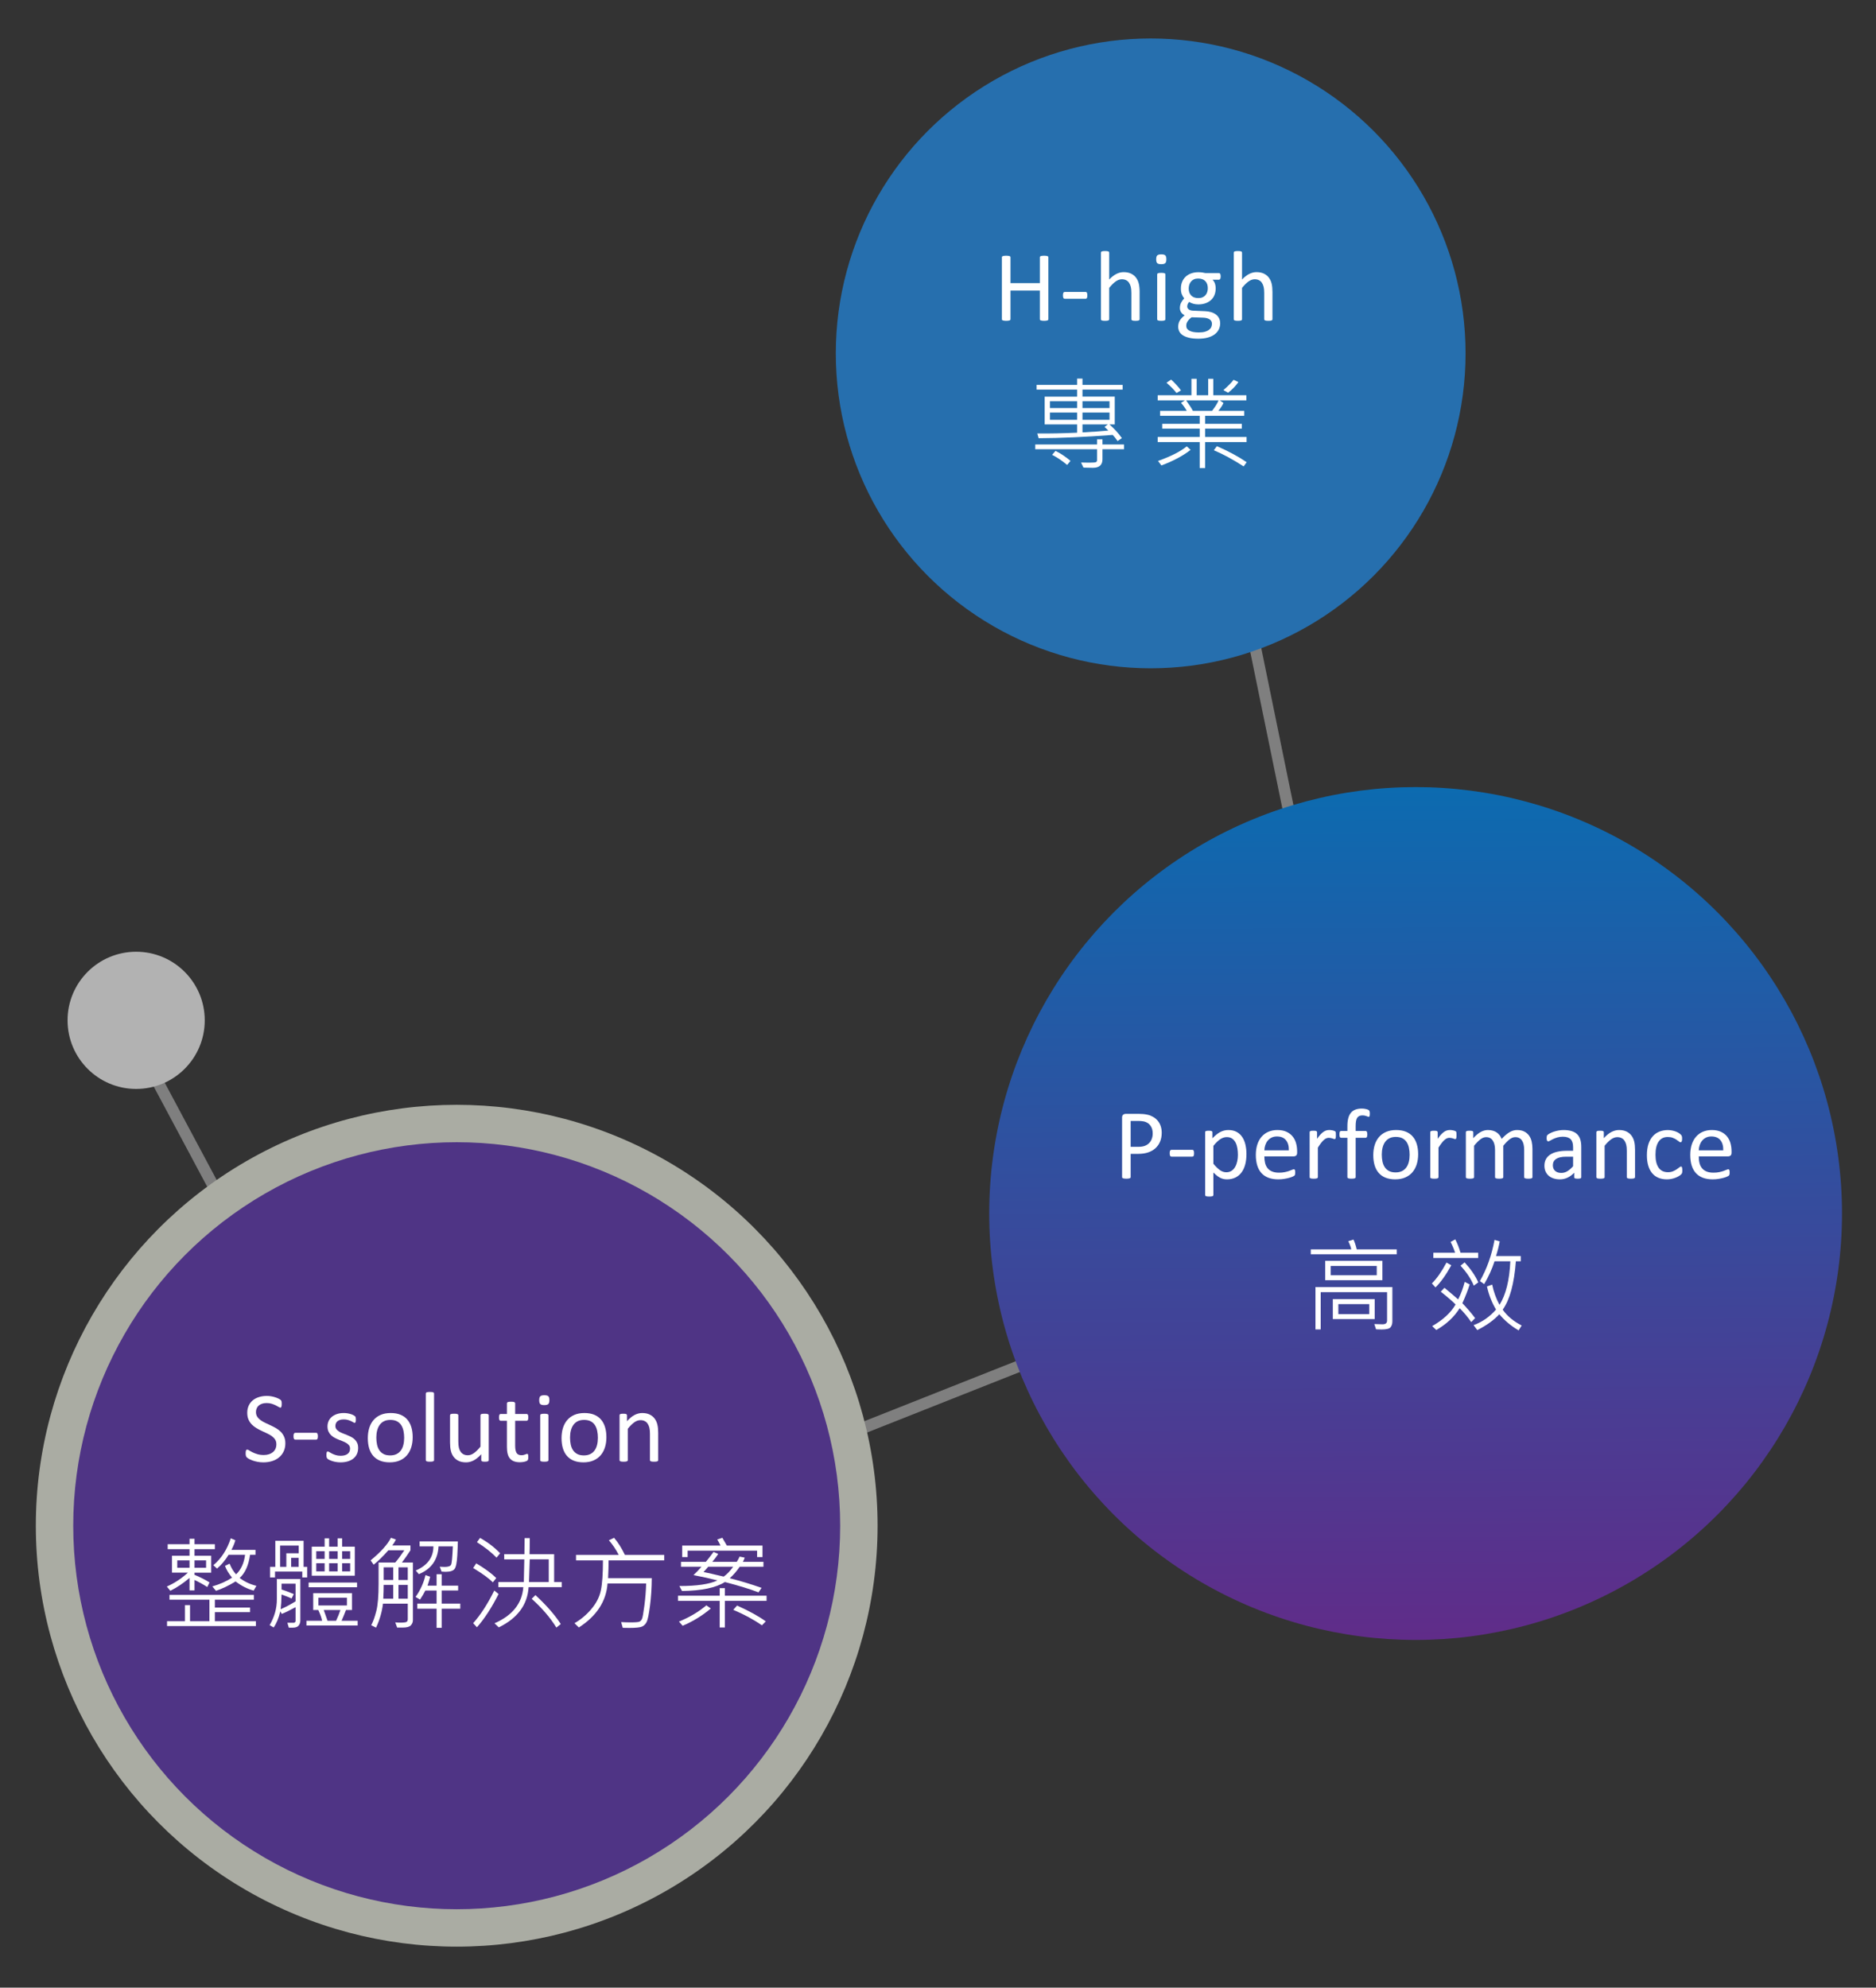
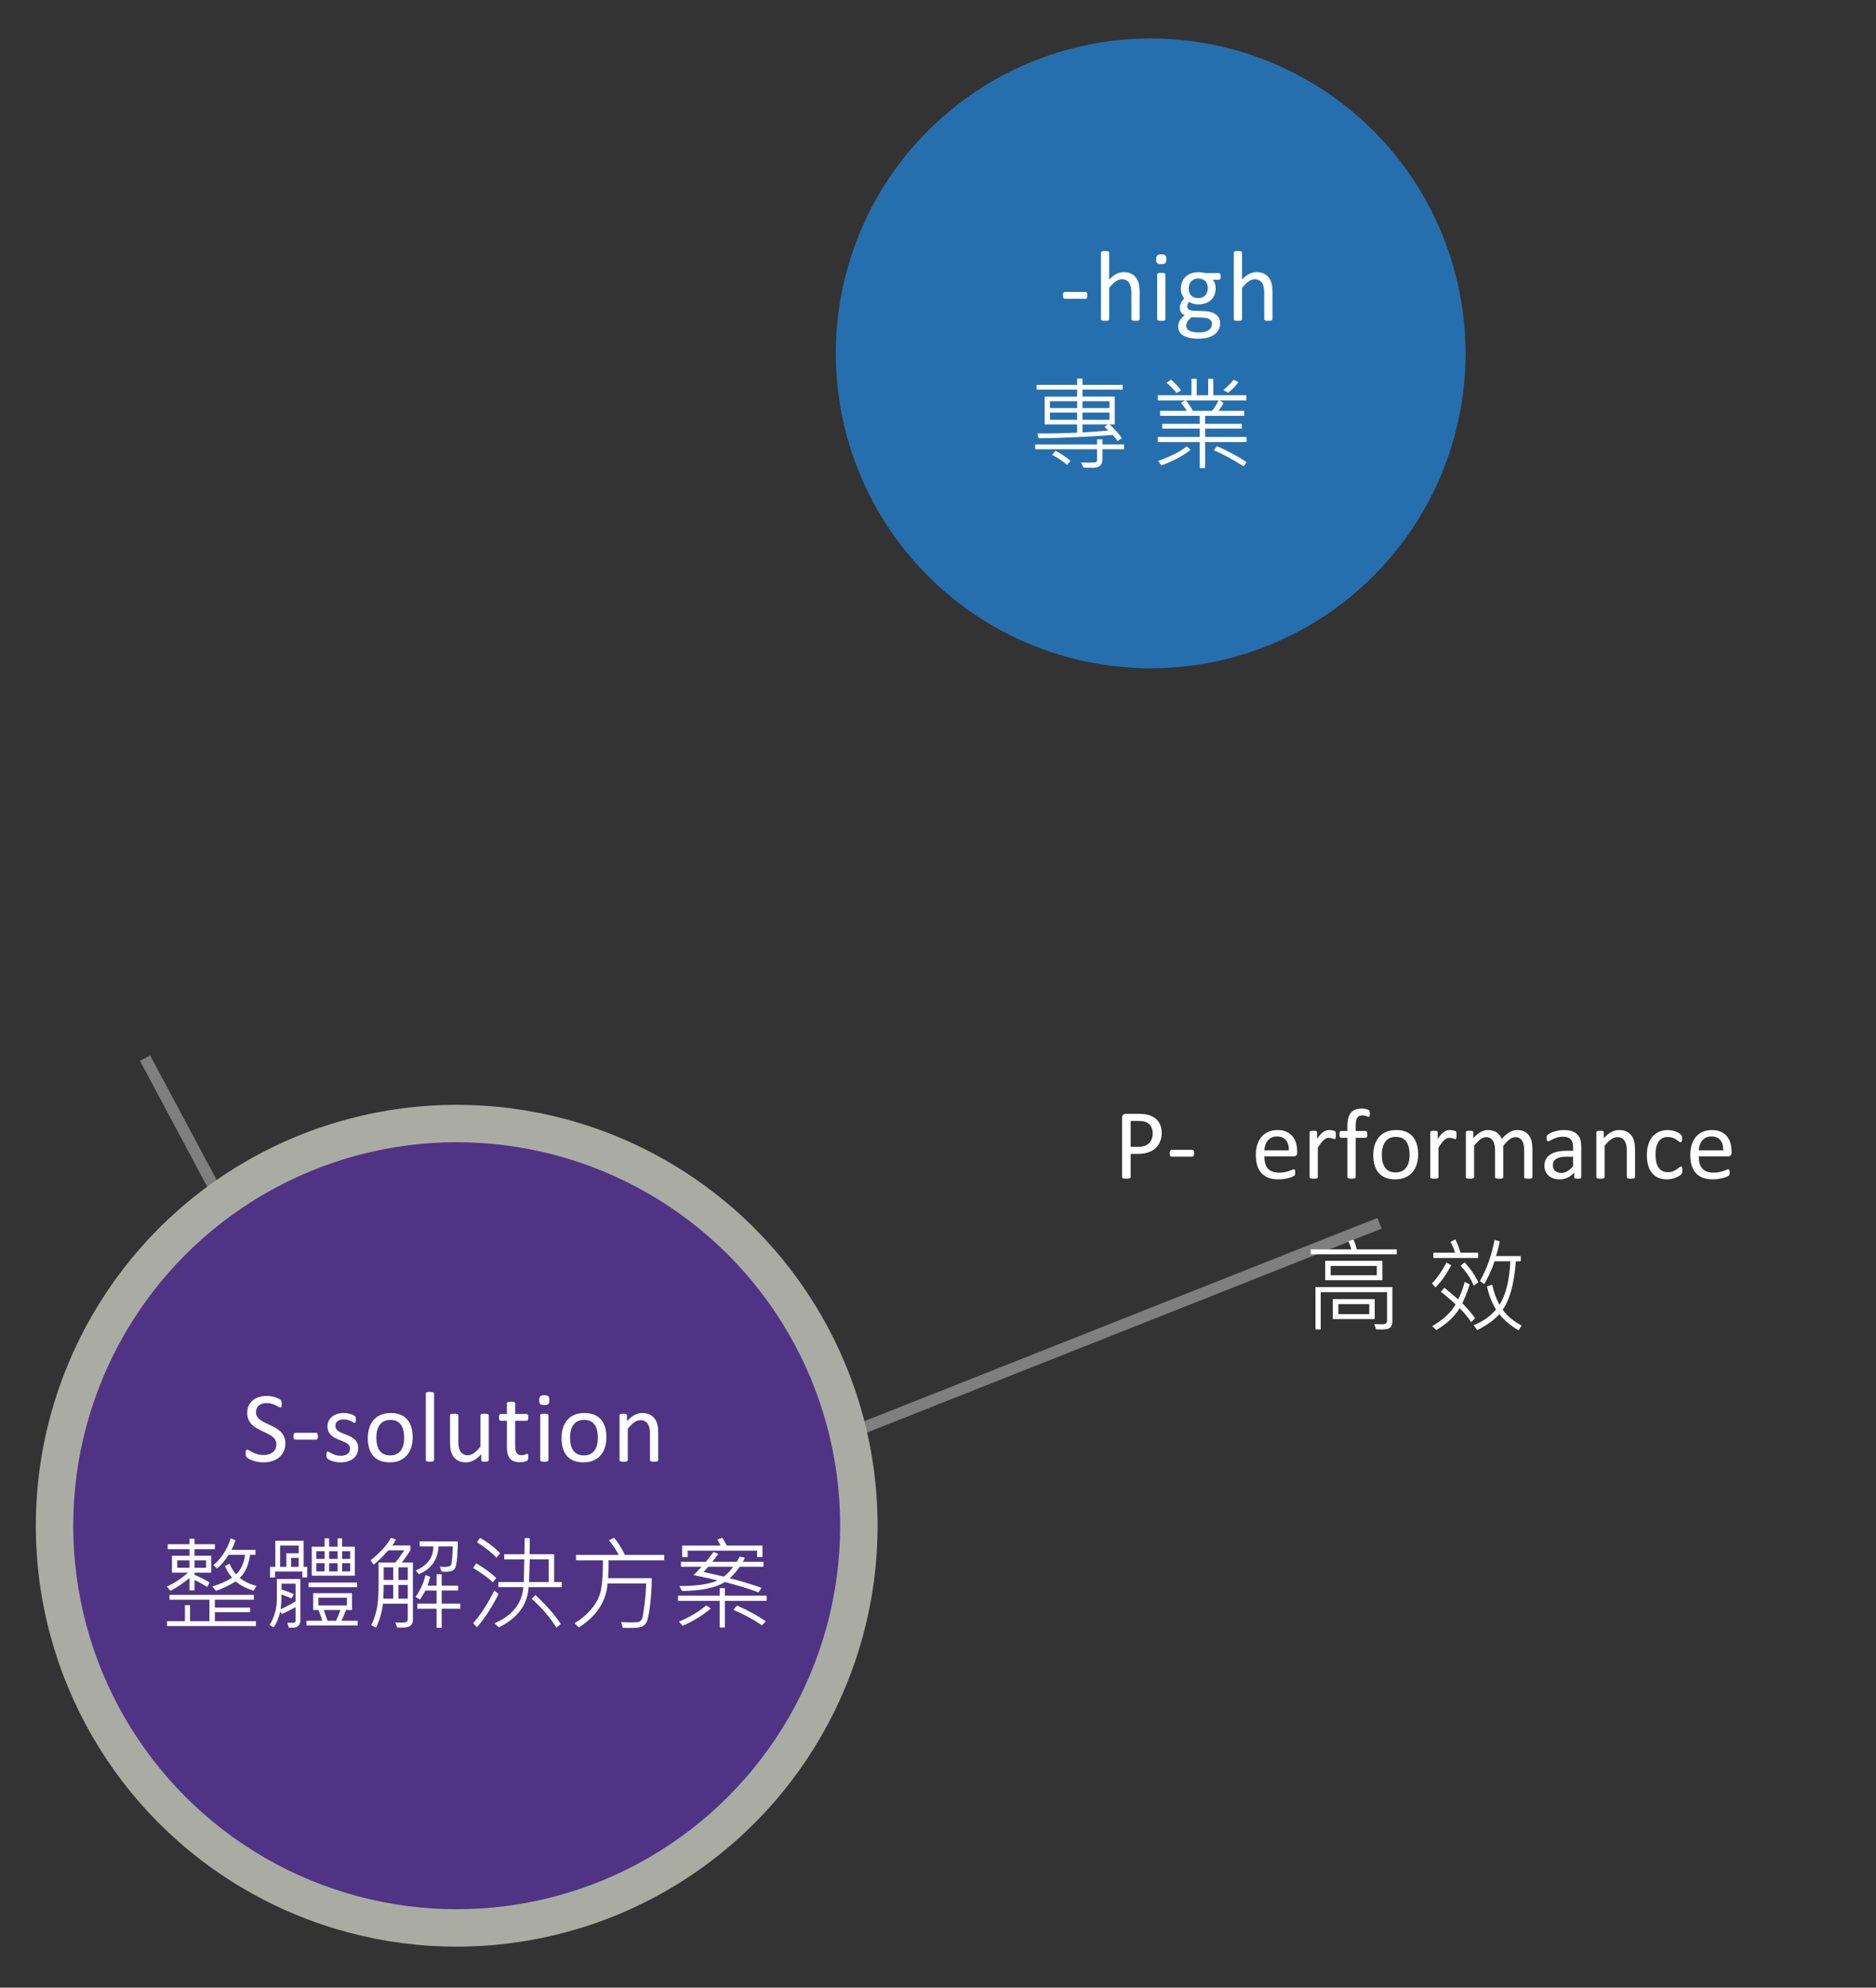
<svg xmlns="http://www.w3.org/2000/svg" version="1.1" x="0px" y="0px" width="488px" height="517px" viewBox="-9.317 -10.007 488 517" enable-background="new -9.317 -10.007 488 517" xml:space="preserve">
  <rect x="-9.317" y="-10.007" width="488" height="517" fill="#333333" stroke="none" />
  <defs>
</defs>
-   <line fill="none" stroke="#7F7F7F" stroke-width="3" stroke-miterlimit="10" x1="301.69" y1="82.721" x2="347.916" y2="308.173" />
  <line fill="none" stroke="#7F7F7F" stroke-width="3" stroke-miterlimit="10" x1="349.539" y1="308.173" x2="138.682" y2="391.707" />
  <line fill="none" stroke="#7F7F7F" stroke-width="3" stroke-miterlimit="10" x1="63.051" y1="330.054" x2="28.416" y2="265.21" />
  <circle fill="#AAACA3" cx="109.485" cy="386.84" r="109.483" />
  <circle fill="#4F3485" cx="109.485" cy="386.84" r="99.751" />
  <circle fill="#266FAE" cx="290.007" cy="81.909" r="81.909" />
  <linearGradient id="SVGID_1_" gradientUnits="userSpaceOnUse" x1="891.729" y1="-853.819" x2="1113.559" y2="-853.819" gradientTransform="matrix(0.005 1 1 -0.005 1207.325 -701.622)">
    <stop offset="0" style="stop-color:#0C6BB0" />
    <stop offset="1" style="stop-color:#602C89" />
  </linearGradient>
-   <circle fill="url(#SVGID_1_)" cx="358.922" cy="305.632" r="110.916" />
-   <circle fill="#B2B2B2" cx="26.1" cy="255.386" r="17.842" />
  <path fill="#FFFFFF" d="M64.911,365.4c0,0.787-0.146,1.488-0.435,2.102c-0.29,0.613-0.692,1.135-1.207,1.563  c-0.514,0.428-1.119,0.75-1.816,0.967c-0.695,0.217-1.445,0.324-2.25,0.324c-0.563,0-1.084-0.047-1.563-0.143  c-0.48-0.096-0.908-0.213-1.285-0.35c-0.375-0.139-0.691-0.283-0.946-0.428c-0.255-0.148-0.433-0.273-0.532-0.377  c-0.1-0.105-0.174-0.236-0.221-0.396c-0.049-0.158-0.072-0.373-0.072-0.643c0-0.189,0.01-0.348,0.026-0.471  c0.017-0.127,0.044-0.229,0.077-0.307c0.035-0.078,0.078-0.131,0.131-0.162c0.052-0.031,0.111-0.045,0.182-0.045  c0.121,0,0.291,0.072,0.512,0.219c0.22,0.148,0.504,0.307,0.85,0.48c0.345,0.172,0.763,0.336,1.252,0.486  c0.487,0.152,1.053,0.227,1.692,0.227c0.483,0,0.928-0.064,1.329-0.193c0.402-0.131,0.748-0.314,1.038-0.551  c0.289-0.24,0.512-0.531,0.667-0.877c0.157-0.346,0.234-0.738,0.234-1.18c0-0.479-0.108-0.883-0.324-1.221  c-0.217-0.338-0.502-0.633-0.855-0.889c-0.354-0.254-0.76-0.488-1.214-0.699c-0.454-0.213-0.919-0.428-1.396-0.65  c-0.476-0.219-0.938-0.463-1.387-0.73c-0.451-0.27-0.852-0.584-1.208-0.947c-0.354-0.363-0.641-0.791-0.862-1.279  c-0.221-0.488-0.33-1.074-0.33-1.756c0-0.703,0.128-1.326,0.383-1.877c0.256-0.547,0.609-1.008,1.064-1.381  c0.453-0.371,0.994-0.654,1.62-0.85c0.627-0.193,1.304-0.291,2.03-0.291c0.371,0,0.746,0.031,1.123,0.096  c0.376,0.066,0.73,0.152,1.063,0.262c0.334,0.109,0.63,0.229,0.889,0.361c0.26,0.135,0.431,0.242,0.513,0.324  s0.136,0.146,0.163,0.195c0.025,0.047,0.047,0.107,0.064,0.184c0.018,0.072,0.029,0.162,0.039,0.264  c0.009,0.104,0.014,0.238,0.014,0.402c0,0.156-0.007,0.293-0.021,0.416c-0.012,0.121-0.032,0.223-0.058,0.305  s-0.063,0.143-0.109,0.18c-0.048,0.039-0.102,0.061-0.162,0.061c-0.096,0-0.244-0.063-0.448-0.184  c-0.202-0.119-0.452-0.256-0.745-0.408c-0.296-0.15-0.643-0.289-1.045-0.414c-0.402-0.127-0.854-0.189-1.355-0.189  c-0.467,0-0.875,0.063-1.22,0.189c-0.345,0.125-0.631,0.291-0.856,0.498c-0.225,0.207-0.393,0.453-0.506,0.74  c-0.113,0.285-0.169,0.588-0.169,0.908c0,0.467,0.107,0.867,0.324,1.205c0.216,0.338,0.504,0.635,0.862,0.896  c0.359,0.258,0.768,0.498,1.227,0.715c0.457,0.215,0.926,0.434,1.4,0.654c0.475,0.219,0.941,0.463,1.4,0.727  c0.459,0.262,0.867,0.574,1.226,0.934s0.649,0.783,0.87,1.271S64.911,364.734,64.911,365.4z" />
  <path fill="#FFFFFF" d="M73.375,363.558c0,0.336-0.039,0.57-0.117,0.699c-0.076,0.131-0.189,0.195-0.336,0.195h-5.423  c-0.156,0-0.272-0.066-0.351-0.201c-0.079-0.133-0.117-0.365-0.117-0.693s0.039-0.559,0.117-0.688  c0.076-0.131,0.194-0.195,0.351-0.195h5.423c0.069,0,0.132,0.014,0.188,0.039c0.056,0.025,0.104,0.076,0.142,0.148  c0.038,0.074,0.07,0.168,0.091,0.279C73.365,363.255,73.375,363.392,73.375,363.558z" />
  <path fill="#FFFFFF" d="M83.851,366.607c0,0.596-0.109,1.127-0.329,1.596c-0.221,0.467-0.535,0.859-0.941,1.18  s-0.891,0.563-1.453,0.727c-0.562,0.164-1.18,0.246-1.854,0.246c-0.415,0-0.812-0.031-1.187-0.098  c-0.377-0.064-0.715-0.145-1.012-0.246c-0.299-0.1-0.552-0.203-0.76-0.311c-0.207-0.109-0.358-0.207-0.453-0.293  c-0.096-0.088-0.164-0.207-0.208-0.363c-0.042-0.156-0.065-0.367-0.065-0.635c0-0.166,0.01-0.303,0.026-0.416  c0.018-0.113,0.039-0.203,0.065-0.273c0.025-0.068,0.063-0.117,0.109-0.148c0.048-0.029,0.102-0.045,0.162-0.045  c0.096,0,0.236,0.059,0.422,0.176c0.186,0.115,0.416,0.244,0.688,0.383c0.273,0.139,0.596,0.264,0.968,0.381s0.8,0.176,1.283,0.176  c0.363,0,0.692-0.039,0.985-0.115c0.295-0.078,0.551-0.193,0.767-0.344c0.216-0.152,0.383-0.346,0.499-0.578  c0.117-0.234,0.176-0.51,0.176-0.83c0-0.328-0.086-0.605-0.254-0.83c-0.17-0.225-0.391-0.424-0.668-0.598s-0.588-0.326-0.934-0.461  c-0.346-0.133-0.703-0.275-1.071-0.422c-0.366-0.145-0.726-0.313-1.075-0.498c-0.352-0.186-0.664-0.414-0.941-0.682  c-0.277-0.27-0.499-0.588-0.668-0.961c-0.168-0.371-0.253-0.816-0.253-1.336c0-0.459,0.089-0.898,0.266-1.316  c0.178-0.42,0.444-0.787,0.798-1.102c0.354-0.316,0.799-0.57,1.33-0.76c0.532-0.189,1.152-0.287,1.861-0.287  c0.311,0,0.623,0.027,0.935,0.078c0.312,0.053,0.593,0.117,0.844,0.195s0.464,0.162,0.642,0.254c0.177,0.092,0.312,0.17,0.402,0.238  c0.09,0.072,0.15,0.131,0.182,0.182c0.03,0.053,0.051,0.111,0.064,0.176c0.013,0.064,0.025,0.145,0.039,0.24s0.02,0.213,0.02,0.35  c0,0.148-0.007,0.275-0.02,0.383c-0.014,0.109-0.034,0.197-0.064,0.266s-0.067,0.119-0.11,0.15  c-0.042,0.029-0.091,0.047-0.143,0.047c-0.077,0-0.19-0.049-0.338-0.145c-0.146-0.096-0.336-0.197-0.569-0.305  c-0.234-0.107-0.508-0.209-0.824-0.305c-0.316-0.094-0.678-0.143-1.084-0.143c-0.362,0-0.683,0.041-0.959,0.123  s-0.505,0.199-0.682,0.352c-0.177,0.15-0.312,0.33-0.402,0.537c-0.09,0.207-0.137,0.432-0.137,0.676c0,0.336,0.088,0.619,0.26,0.85  c0.174,0.229,0.398,0.43,0.674,0.602c0.277,0.174,0.594,0.328,0.947,0.467c0.355,0.139,0.717,0.281,1.084,0.43  c0.367,0.145,0.73,0.311,1.09,0.492s0.678,0.402,0.953,0.662c0.277,0.258,0.5,0.57,0.67,0.934  C83.768,365.671,83.851,366.105,83.851,366.607z" />
  <path fill="#FFFFFF" d="M98.036,363.818c0,0.951-0.126,1.828-0.376,2.627c-0.251,0.801-0.625,1.49-1.123,2.068  c-0.497,0.58-1.12,1.033-1.867,1.355c-0.748,0.326-1.615,0.488-2.602,0.488c-0.959,0-1.796-0.143-2.508-0.428  c-0.715-0.287-1.31-0.701-1.785-1.246c-0.477-0.547-0.83-1.207-1.063-1.984c-0.233-0.779-0.351-1.662-0.351-2.646  c0-0.951,0.123-1.828,0.37-2.627c0.246-0.801,0.618-1.49,1.116-2.07c0.496-0.58,1.117-1.029,1.859-1.35  c0.744-0.318,1.614-0.479,2.608-0.479c0.96,0,1.798,0.141,2.511,0.428c0.712,0.285,1.307,0.699,1.783,1.244  c0.476,0.547,0.832,1.209,1.07,1.986C97.916,361.962,98.036,362.839,98.036,363.818z M95.818,363.96c0-0.633-0.06-1.229-0.178-1.791  c-0.117-0.563-0.313-1.055-0.583-1.479c-0.271-0.422-0.636-0.758-1.099-1.006c-0.462-0.246-1.038-0.369-1.728-0.369  c-0.638,0-1.185,0.113-1.644,0.338s-0.836,0.541-1.133,0.953c-0.295,0.41-0.518,0.896-0.66,1.459  c-0.145,0.563-0.216,1.176-0.216,1.842c0,0.641,0.06,1.242,0.177,1.805s0.314,1.051,0.59,1.471s0.644,0.752,1.105,1  c0.463,0.246,1.038,0.369,1.729,0.369c0.628,0,1.173-0.111,1.636-0.338c0.462-0.223,0.843-0.539,1.138-0.947  c0.298-0.404,0.516-0.889,0.654-1.453C95.748,365.251,95.818,364.634,95.818,363.96z" />
  <path fill="#FFFFFF" d="M103.594,369.785c0,0.07-0.017,0.129-0.051,0.176c-0.035,0.047-0.092,0.088-0.169,0.123  c-0.079,0.033-0.187,0.061-0.324,0.078c-0.138,0.016-0.315,0.023-0.532,0.023c-0.208,0-0.381-0.008-0.52-0.023  c-0.137-0.018-0.248-0.045-0.33-0.078c-0.082-0.035-0.139-0.076-0.168-0.123c-0.031-0.047-0.047-0.107-0.047-0.176v-17.33  c0-0.07,0.016-0.131,0.047-0.184c0.029-0.051,0.086-0.094,0.168-0.127c0.083-0.035,0.193-0.063,0.33-0.08  c0.139-0.016,0.312-0.025,0.52-0.025c0.217,0,0.393,0.01,0.532,0.025c0.14,0.018,0.245,0.045,0.324,0.08  c0.077,0.033,0.134,0.074,0.169,0.127c0.034,0.053,0.051,0.113,0.051,0.184V369.785z" />
  <path fill="#FFFFFF" d="M117.818,369.785c0,0.07-0.016,0.129-0.046,0.176s-0.085,0.088-0.161,0.123  c-0.08,0.033-0.18,0.061-0.307,0.078c-0.125,0.016-0.277,0.023-0.46,0.023c-0.199,0-0.36-0.008-0.486-0.023  c-0.125-0.018-0.225-0.045-0.299-0.078c-0.072-0.035-0.122-0.076-0.148-0.123c-0.025-0.047-0.039-0.107-0.039-0.176v-1.543  c-0.665,0.734-1.323,1.27-1.972,1.609c-0.648,0.336-1.307,0.506-1.973,0.506c-0.777,0-1.433-0.131-1.965-0.391  c-0.531-0.258-0.961-0.611-1.291-1.057c-0.328-0.445-0.564-0.963-0.707-1.557c-0.143-0.59-0.214-1.313-0.214-2.16v-7.084  c0-0.068,0.017-0.125,0.046-0.174c0.031-0.047,0.089-0.092,0.175-0.131c0.087-0.037,0.2-0.064,0.337-0.078  c0.139-0.012,0.312-0.018,0.52-0.018c0.207,0,0.38,0.006,0.519,0.018c0.139,0.014,0.249,0.041,0.331,0.078  c0.082,0.039,0.141,0.084,0.174,0.131c0.037,0.049,0.053,0.105,0.053,0.174v6.799c0,0.684,0.049,1.23,0.148,1.641  c0.1,0.412,0.251,0.762,0.455,1.053c0.201,0.289,0.46,0.514,0.771,0.674c0.311,0.158,0.674,0.238,1.09,0.238  c0.536,0,1.07-0.189,1.602-0.568c0.533-0.381,1.097-0.939,1.693-1.674v-8.162c0-0.068,0.016-0.125,0.046-0.174  c0.03-0.047,0.089-0.092,0.175-0.131c0.087-0.037,0.197-0.064,0.33-0.078c0.135-0.012,0.311-0.018,0.527-0.018  c0.206,0,0.379,0.006,0.518,0.018c0.139,0.014,0.246,0.041,0.324,0.078c0.077,0.039,0.137,0.084,0.174,0.131  c0.039,0.049,0.059,0.105,0.059,0.174v11.676H117.818z" />
  <path fill="#FFFFFF" d="M128.113,368.927c0,0.252-0.018,0.449-0.052,0.598s-0.087,0.256-0.155,0.324  c-0.07,0.068-0.174,0.135-0.313,0.195s-0.295,0.109-0.473,0.148c-0.179,0.039-0.366,0.07-0.566,0.098  c-0.198,0.027-0.396,0.039-0.596,0.039c-0.605,0-1.125-0.078-1.557-0.24c-0.432-0.16-0.787-0.402-1.064-0.725  c-0.275-0.324-0.477-0.736-0.602-1.232c-0.127-0.498-0.189-1.086-0.189-1.76v-6.824h-1.635c-0.129,0-0.232-0.068-0.311-0.207  c-0.078-0.137-0.117-0.361-0.117-0.674c0-0.164,0.012-0.303,0.032-0.416c0.022-0.111,0.05-0.205,0.085-0.279s0.08-0.123,0.137-0.154  s0.118-0.047,0.188-0.047h1.621v-2.775c0-0.061,0.017-0.117,0.047-0.17c0.03-0.051,0.086-0.096,0.168-0.135  c0.083-0.039,0.193-0.068,0.331-0.084c0.138-0.018,0.312-0.027,0.519-0.027c0.217,0,0.395,0.01,0.532,0.027  c0.14,0.016,0.247,0.045,0.324,0.084c0.077,0.037,0.134,0.084,0.169,0.135c0.034,0.053,0.052,0.107,0.052,0.17v2.775h2.997  c0.069,0,0.13,0.016,0.182,0.047c0.051,0.031,0.097,0.08,0.137,0.154c0.039,0.074,0.066,0.168,0.084,0.279  c0.017,0.113,0.025,0.252,0.025,0.416c0,0.313-0.039,0.537-0.115,0.674c-0.078,0.139-0.183,0.207-0.313,0.207h-2.997v6.514  c0,0.805,0.119,1.412,0.356,1.822c0.237,0.412,0.663,0.617,1.277,0.617c0.199,0,0.376-0.02,0.531-0.059  c0.156-0.039,0.295-0.08,0.416-0.123c0.123-0.045,0.225-0.086,0.312-0.123c0.087-0.039,0.165-0.059,0.233-0.059  c0.044,0,0.084,0.01,0.123,0.031s0.07,0.064,0.092,0.125c0.021,0.061,0.041,0.143,0.058,0.244  C128.104,368.644,128.113,368.773,128.113,368.927z" />
  <path fill="#FFFFFF" d="M133.594,354.166c0,0.502-0.096,0.846-0.287,1.025c-0.189,0.182-0.539,0.273-1.05,0.273  c-0.502,0-0.846-0.09-1.031-0.268c-0.185-0.176-0.279-0.512-0.279-1.004c0-0.502,0.097-0.844,0.286-1.025s0.54-0.273,1.051-0.273  c0.502,0,0.846,0.09,1.031,0.268C133.5,353.337,133.594,353.673,133.594,354.166z M133.347,369.785c0,0.07-0.017,0.129-0.052,0.176  s-0.092,0.088-0.169,0.123c-0.078,0.033-0.187,0.061-0.323,0.078c-0.139,0.016-0.316,0.023-0.533,0.023  c-0.207,0-0.381-0.008-0.518-0.023c-0.139-0.018-0.249-0.045-0.332-0.078c-0.082-0.035-0.139-0.076-0.169-0.123  s-0.045-0.107-0.045-0.176v-11.676c0-0.061,0.015-0.115,0.045-0.168s0.087-0.096,0.169-0.129c0.084-0.035,0.193-0.061,0.332-0.078  c0.137-0.018,0.311-0.025,0.518-0.025c0.217,0,0.394,0.008,0.533,0.025c0.138,0.018,0.245,0.045,0.323,0.078  c0.077,0.033,0.134,0.076,0.169,0.129s0.052,0.107,0.052,0.168V369.785z" />
  <path fill="#FFFFFF" d="M148.427,363.818c0,0.951-0.124,1.828-0.376,2.627c-0.252,0.801-0.625,1.49-1.123,2.068  c-0.498,0.58-1.119,1.033-1.868,1.355c-0.747,0.326-1.614,0.488-2.601,0.488c-0.959,0-1.797-0.143-2.51-0.428  c-0.713-0.287-1.307-0.701-1.783-1.246c-0.477-0.547-0.83-1.207-1.063-1.984c-0.233-0.779-0.351-1.662-0.351-2.646  c0-0.951,0.123-1.828,0.369-2.627c0.247-0.801,0.619-1.49,1.117-2.07c0.496-0.58,1.117-1.029,1.86-1.35  c0.743-0.318,1.614-0.479,2.608-0.479c0.959,0,1.796,0.141,2.51,0.428c0.713,0.285,1.307,0.699,1.783,1.244  c0.477,0.547,0.832,1.209,1.069,1.986S148.427,362.839,148.427,363.818z M146.209,363.96c0-0.633-0.059-1.229-0.178-1.791  c-0.118-0.563-0.313-1.055-0.582-1.479c-0.271-0.422-0.637-0.758-1.1-1.006c-0.462-0.246-1.038-0.369-1.728-0.369  c-0.638,0-1.185,0.113-1.644,0.338c-0.458,0.225-0.836,0.541-1.133,0.953c-0.296,0.41-0.517,0.896-0.661,1.459  c-0.144,0.563-0.216,1.176-0.216,1.842c0,0.641,0.06,1.242,0.178,1.805c0.117,0.563,0.313,1.051,0.59,1.471  c0.274,0.42,0.643,0.752,1.105,1c0.463,0.246,1.039,0.369,1.728,0.369c0.629,0,1.174-0.111,1.637-0.338  c0.462-0.223,0.842-0.539,1.139-0.947c0.296-0.404,0.515-0.889,0.654-1.453C146.139,365.251,146.209,364.634,146.209,363.96z" />
  <path fill="#FFFFFF" d="M161.898,369.785c0,0.07-0.016,0.129-0.051,0.176s-0.092,0.088-0.169,0.123  c-0.079,0.033-0.187,0.061-0.324,0.078c-0.138,0.016-0.312,0.023-0.519,0.023c-0.217,0-0.395-0.008-0.533-0.023  c-0.139-0.018-0.246-0.045-0.322-0.078c-0.078-0.035-0.135-0.076-0.17-0.123c-0.034-0.047-0.053-0.107-0.053-0.176v-6.838  c0-0.664-0.051-1.201-0.155-1.607s-0.255-0.756-0.454-1.051c-0.197-0.295-0.455-0.52-0.771-0.674  c-0.315-0.156-0.681-0.232-1.096-0.232c-0.537,0-1.072,0.188-1.609,0.568c-0.536,0.381-1.098,0.939-1.686,1.674v8.16  c0,0.07-0.018,0.129-0.051,0.176c-0.035,0.047-0.092,0.088-0.17,0.123c-0.078,0.033-0.187,0.061-0.324,0.078  c-0.139,0.016-0.315,0.025-0.531,0.025c-0.207,0-0.381-0.01-0.52-0.025c-0.139-0.018-0.248-0.045-0.33-0.078  c-0.083-0.035-0.139-0.076-0.17-0.123c-0.029-0.047-0.045-0.107-0.045-0.176v-11.676c0-0.068,0.013-0.125,0.039-0.174  c0.025-0.047,0.076-0.092,0.154-0.131c0.08-0.037,0.178-0.064,0.299-0.078c0.121-0.012,0.281-0.018,0.48-0.018  c0.189,0,0.348,0.006,0.473,0.018c0.126,0.014,0.224,0.041,0.293,0.078c0.07,0.039,0.118,0.084,0.148,0.131  c0.031,0.049,0.047,0.105,0.047,0.174v1.545c0.657-0.734,1.312-1.273,1.965-1.615c0.652-0.34,1.313-0.512,1.979-0.512  c0.779,0,1.434,0.131,1.965,0.395c0.532,0.264,0.963,0.617,1.291,1.059s0.565,0.957,0.707,1.551  c0.143,0.594,0.214,1.303,0.214,2.135L161.898,369.785L161.898,369.785z" />
  <path fill="#FFFFFF" d="M292.879,284.628c0,0.84-0.139,1.598-0.415,2.271c-0.276,0.676-0.673,1.25-1.188,1.725  c-0.515,0.477-1.145,0.844-1.894,1.104c-0.747,0.258-1.641,0.389-2.679,0.389h-1.907v6.045c0,0.07-0.019,0.129-0.059,0.182  c-0.038,0.051-0.099,0.092-0.181,0.123c-0.081,0.029-0.194,0.055-0.337,0.076c-0.143,0.023-0.322,0.033-0.539,0.033  c-0.216,0-0.396-0.01-0.538-0.033c-0.142-0.021-0.258-0.047-0.344-0.076c-0.085-0.031-0.146-0.07-0.181-0.123  c-0.035-0.053-0.052-0.111-0.052-0.182v-15.49c0-0.346,0.091-0.592,0.272-0.738c0.183-0.146,0.385-0.221,0.61-0.221h3.593  c0.362,0,0.71,0.016,1.043,0.047c0.334,0.029,0.729,0.096,1.182,0.193c0.456,0.1,0.917,0.285,1.388,0.557  c0.472,0.273,0.872,0.609,1.2,1.006c0.329,0.398,0.583,0.859,0.759,1.383C292.791,283.421,292.879,283.998,292.879,284.628z   M290.531,284.812c0-0.684-0.129-1.256-0.384-1.715c-0.256-0.457-0.569-0.797-0.946-1.023c-0.378-0.225-0.766-0.367-1.169-0.428  c-0.401-0.061-0.792-0.09-1.173-0.09h-2.063v6.73h2.013c0.673,0,1.234-0.086,1.679-0.258c0.446-0.174,0.818-0.414,1.122-0.721  c0.303-0.307,0.533-0.676,0.688-1.102C290.453,285.777,290.531,285.312,290.531,284.812z" />
  <path fill="#FFFFFF" d="M301.298,289.949c0,0.336-0.038,0.57-0.115,0.701c-0.079,0.129-0.191,0.193-0.339,0.193h-5.422  c-0.156,0-0.273-0.066-0.351-0.201c-0.078-0.133-0.116-0.363-0.116-0.693c0-0.328,0.038-0.557,0.116-0.688  c0.077-0.131,0.194-0.195,0.351-0.195h5.422c0.07,0,0.132,0.014,0.189,0.039c0.056,0.025,0.103,0.076,0.142,0.15  c0.038,0.072,0.069,0.166,0.093,0.279C301.288,289.646,301.298,289.785,301.298,289.949z" />
-   <path fill="#FFFFFF" d="M314.919,290.156c0,1.021-0.109,1.938-0.33,2.75c-0.221,0.814-0.545,1.504-0.973,2.07  s-0.958,1.004-1.589,1.311c-0.632,0.305-1.354,0.459-2.167,0.459c-0.347,0-0.664-0.033-0.96-0.104  c-0.295-0.07-0.582-0.178-0.863-0.324c-0.28-0.146-0.559-0.334-0.835-0.559c-0.279-0.223-0.572-0.488-0.884-0.791v5.838  c0,0.068-0.017,0.131-0.051,0.182c-0.035,0.053-0.091,0.096-0.169,0.129c-0.079,0.035-0.187,0.061-0.324,0.08  c-0.137,0.016-0.316,0.025-0.532,0.025c-0.207,0-0.381-0.01-0.519-0.025c-0.139-0.02-0.249-0.047-0.331-0.08  s-0.139-0.076-0.17-0.129c-0.028-0.053-0.045-0.113-0.045-0.182V284.5c0-0.078,0.014-0.141,0.04-0.188  c0.025-0.049,0.076-0.088,0.155-0.125c0.079-0.033,0.177-0.057,0.298-0.07c0.122-0.014,0.269-0.02,0.44-0.02  c0.183,0,0.331,0.008,0.448,0.02c0.116,0.014,0.215,0.037,0.293,0.07c0.077,0.037,0.131,0.078,0.162,0.125  c0.029,0.047,0.046,0.109,0.046,0.188v1.57c0.353-0.363,0.694-0.678,1.025-0.947c0.328-0.268,0.659-0.492,0.991-0.668  c0.333-0.176,0.675-0.313,1.026-0.402c0.351-0.092,0.72-0.135,1.108-0.135c0.849,0,1.569,0.162,2.166,0.492  c0.598,0.328,1.084,0.777,1.46,1.348c0.377,0.57,0.651,1.236,0.824,1.992S314.919,289.308,314.919,290.156z M312.7,290.402  c0-0.598-0.046-1.172-0.136-1.732c-0.093-0.557-0.247-1.053-0.471-1.484c-0.222-0.434-0.519-0.777-0.894-1.039  c-0.375-0.26-0.842-0.389-1.397-0.389c-0.279,0-0.552,0.043-0.823,0.125c-0.269,0.082-0.544,0.211-0.822,0.387  c-0.278,0.178-0.568,0.412-0.874,0.701s-0.626,0.646-0.966,1.07v4.645c0.592,0.717,1.152,1.268,1.684,1.648  c0.53,0.379,1.089,0.57,1.67,0.57c0.539,0,1.004-0.131,1.392-0.391c0.387-0.258,0.7-0.605,0.939-1.037  c0.238-0.432,0.414-0.916,0.529-1.453C312.645,291.488,312.7,290.947,312.7,290.402z" />
  <path fill="#FFFFFF" d="M328.101,289.832c0,0.336-0.085,0.576-0.256,0.721c-0.168,0.143-0.362,0.215-0.579,0.215h-7.688  c0,0.648,0.064,1.232,0.194,1.75c0.132,0.518,0.349,0.965,0.653,1.336c0.305,0.373,0.698,0.658,1.186,0.855  c0.485,0.201,1.082,0.299,1.786,0.299c0.557,0,1.051-0.045,1.485-0.137c0.436-0.09,0.812-0.191,1.128-0.305  c0.317-0.113,0.579-0.213,0.783-0.305c0.204-0.09,0.357-0.137,0.463-0.137c0.061,0,0.114,0.016,0.164,0.047  c0.047,0.029,0.083,0.076,0.109,0.137c0.025,0.061,0.046,0.143,0.06,0.254c0.011,0.107,0.019,0.238,0.019,0.395  c0,0.111-0.005,0.211-0.015,0.291c-0.007,0.084-0.018,0.156-0.03,0.223c-0.014,0.064-0.035,0.121-0.065,0.174  s-0.07,0.102-0.117,0.15c-0.046,0.047-0.188,0.123-0.422,0.232c-0.231,0.107-0.535,0.213-0.906,0.318  c-0.372,0.104-0.802,0.197-1.291,0.277c-0.489,0.082-1.011,0.123-1.564,0.123c-0.959,0-1.799-0.133-2.522-0.4  c-0.722-0.27-1.33-0.666-1.822-1.195c-0.493-0.527-0.865-1.188-1.115-1.982c-0.252-0.795-0.378-1.723-0.378-2.777  c0-1.002,0.13-1.904,0.389-2.705s0.634-1.479,1.124-2.035c0.487-0.559,1.079-0.988,1.769-1.285c0.692-0.297,1.468-0.447,2.323-0.447  c0.916,0,1.696,0.146,2.342,0.441c0.644,0.295,1.173,0.689,1.587,1.188c0.417,0.496,0.722,1.08,0.916,1.75s0.293,1.385,0.293,2.146  V289.832L328.101,289.832z M325.946,289.195c0.025-1.123-0.224-2.006-0.751-2.645c-0.526-0.641-1.308-0.961-2.343-0.961  c-0.532,0-0.997,0.1-1.396,0.299c-0.4,0.199-0.734,0.463-1.005,0.791c-0.27,0.328-0.479,0.711-0.627,1.148  c-0.148,0.436-0.231,0.893-0.248,1.367H325.946L325.946,289.195z" />
  <path fill="#FFFFFF" d="M338.179,285.265c0,0.191-0.003,0.35-0.013,0.479c-0.009,0.131-0.025,0.232-0.052,0.307  c-0.025,0.074-0.058,0.129-0.098,0.168c-0.037,0.039-0.093,0.059-0.162,0.059s-0.152-0.02-0.253-0.059  c-0.1-0.039-0.212-0.078-0.336-0.115c-0.127-0.039-0.267-0.078-0.422-0.111c-0.155-0.035-0.324-0.051-0.507-0.051  c-0.216,0-0.428,0.043-0.634,0.129c-0.209,0.088-0.428,0.23-0.658,0.43c-0.228,0.197-0.469,0.461-0.719,0.791  c-0.251,0.326-0.528,0.73-0.83,1.205v7.68c0,0.068-0.019,0.127-0.052,0.176c-0.035,0.047-0.09,0.088-0.169,0.123  s-0.187,0.061-0.324,0.076c-0.138,0.018-0.315,0.027-0.533,0.027c-0.205,0-0.38-0.01-0.518-0.027  c-0.138-0.016-0.25-0.043-0.331-0.076c-0.082-0.033-0.139-0.076-0.169-0.123c-0.03-0.049-0.044-0.107-0.044-0.176v-11.674  c0-0.07,0.012-0.129,0.037-0.176c0.026-0.047,0.078-0.092,0.156-0.129c0.078-0.041,0.178-0.066,0.299-0.08  c0.12-0.01,0.28-0.018,0.479-0.018c0.19,0,0.348,0.008,0.474,0.018c0.126,0.014,0.223,0.041,0.291,0.08  c0.07,0.037,0.12,0.082,0.15,0.129c0.029,0.047,0.046,0.107,0.046,0.176v1.699c0.32-0.467,0.62-0.848,0.901-1.143  s0.546-0.523,0.799-0.693c0.25-0.168,0.498-0.285,0.744-0.352c0.248-0.063,0.496-0.096,0.746-0.096c0.113,0,0.241,0.006,0.384,0.02  c0.145,0.012,0.293,0.037,0.447,0.07c0.156,0.035,0.297,0.074,0.421,0.117c0.125,0.041,0.214,0.086,0.266,0.129  c0.053,0.045,0.087,0.084,0.104,0.125c0.019,0.039,0.032,0.088,0.046,0.148c0.012,0.061,0.021,0.148,0.027,0.266  C338.178,284.908,338.179,285.066,338.179,285.265z" />
  <path fill="#FFFFFF" d="M347.014,279.701c0,0.164-0.009,0.295-0.025,0.395s-0.037,0.18-0.059,0.24s-0.049,0.102-0.084,0.123  c-0.034,0.021-0.077,0.031-0.129,0.031c-0.062,0-0.137-0.018-0.229-0.057c-0.09-0.041-0.2-0.082-0.329-0.131  c-0.131-0.049-0.285-0.09-0.462-0.129s-0.383-0.059-0.615-0.059c-0.321,0-0.593,0.051-0.816,0.156  c-0.225,0.104-0.407,0.266-0.546,0.486c-0.138,0.221-0.237,0.506-0.298,0.855s-0.092,0.775-0.092,1.277v1.271h2.607  c0.071,0,0.128,0.016,0.177,0.047c0.047,0.029,0.09,0.08,0.129,0.154c0.038,0.074,0.068,0.168,0.09,0.279s0.033,0.252,0.033,0.416  c0,0.311-0.039,0.535-0.116,0.674c-0.078,0.139-0.183,0.207-0.313,0.207h-2.607v10.236c0,0.068-0.016,0.127-0.052,0.174  c-0.034,0.049-0.093,0.09-0.175,0.125c-0.082,0.033-0.192,0.059-0.33,0.076c-0.138,0.016-0.312,0.025-0.519,0.025  c-0.208,0-0.381-0.01-0.519-0.025c-0.139-0.018-0.249-0.045-0.331-0.076c-0.082-0.035-0.14-0.076-0.175-0.125  c-0.035-0.047-0.051-0.105-0.051-0.174v-10.236h-1.648c-0.139,0-0.241-0.068-0.311-0.207s-0.104-0.363-0.104-0.674  c0-0.164,0.01-0.305,0.025-0.416c0.017-0.113,0.043-0.205,0.078-0.279c0.033-0.074,0.077-0.125,0.13-0.154  c0.053-0.031,0.111-0.047,0.181-0.047h1.648v-1.205c0-0.816,0.075-1.514,0.227-2.098c0.15-0.584,0.383-1.061,0.693-1.432  c0.313-0.373,0.703-0.646,1.175-0.824s1.026-0.266,1.667-0.266c0.302,0,0.597,0.029,0.881,0.084  c0.286,0.057,0.507,0.117,0.662,0.182c0.155,0.066,0.261,0.123,0.311,0.176c0.053,0.051,0.096,0.119,0.13,0.199  c0.035,0.082,0.059,0.182,0.073,0.299C347.009,279.394,347.014,279.535,347.014,279.701z" />
  <path fill="#FFFFFF" d="M359.585,290.208c0,0.951-0.127,1.826-0.377,2.627c-0.251,0.799-0.625,1.49-1.122,2.07  c-0.498,0.578-1.12,1.031-1.868,1.355s-1.614,0.484-2.601,0.484c-0.96,0-1.798-0.143-2.51-0.428  c-0.713-0.285-1.309-0.701-1.784-1.244c-0.477-0.545-0.831-1.207-1.063-1.984c-0.233-0.779-0.351-1.662-0.351-2.646  c0-0.951,0.124-1.828,0.369-2.627c0.247-0.801,0.619-1.492,1.117-2.07c0.496-0.58,1.118-1.029,1.861-1.35  c0.742-0.318,1.612-0.479,2.606-0.479c0.961,0,1.797,0.141,2.511,0.428c0.713,0.285,1.308,0.701,1.783,1.246s0.832,1.205,1.07,1.984  C359.465,288.353,359.585,289.232,359.585,290.208z M357.366,290.351c0-0.631-0.059-1.229-0.176-1.791  c-0.118-0.563-0.313-1.055-0.584-1.479c-0.27-0.424-0.636-0.758-1.098-1.006c-0.464-0.246-1.04-0.369-1.73-0.369  c-0.636,0-1.184,0.111-1.642,0.338c-0.459,0.225-0.836,0.541-1.133,0.953c-0.295,0.41-0.516,0.896-0.66,1.459  c-0.144,0.564-0.217,1.176-0.217,1.842c0,0.639,0.06,1.242,0.177,1.803c0.117,0.563,0.314,1.053,0.589,1.473  c0.274,0.418,0.644,0.754,1.106,1c0.464,0.246,1.037,0.369,1.728,0.369c0.629,0,1.174-0.111,1.637-0.338  c0.462-0.225,0.842-0.539,1.139-0.945c0.297-0.408,0.515-0.891,0.654-1.453C357.297,291.644,357.366,291.025,357.366,290.351z" />
  <path fill="#FFFFFF" d="M369.561,285.265c0,0.191-0.005,0.35-0.014,0.479c-0.01,0.131-0.025,0.232-0.052,0.307  c-0.025,0.074-0.059,0.129-0.098,0.168s-0.093,0.059-0.162,0.059c-0.07,0-0.153-0.02-0.253-0.059s-0.213-0.078-0.337-0.115  c-0.126-0.039-0.266-0.078-0.423-0.111c-0.154-0.035-0.323-0.051-0.506-0.051c-0.215,0-0.427,0.043-0.636,0.129  c-0.206,0.088-0.425,0.23-0.654,0.43c-0.229,0.197-0.469,0.461-0.719,0.791c-0.254,0.326-0.53,0.73-0.832,1.205v7.68  c0,0.068-0.018,0.127-0.052,0.176c-0.034,0.047-0.091,0.088-0.17,0.123c-0.077,0.035-0.185,0.061-0.322,0.076  c-0.138,0.018-0.315,0.027-0.532,0.027c-0.207,0-0.381-0.01-0.519-0.027c-0.139-0.016-0.248-0.043-0.331-0.076  c-0.082-0.033-0.139-0.076-0.169-0.123c-0.03-0.049-0.046-0.107-0.046-0.176v-11.674c0-0.07,0.013-0.129,0.038-0.176  c0.027-0.047,0.079-0.092,0.156-0.129c0.079-0.041,0.178-0.066,0.298-0.08c0.121-0.01,0.282-0.018,0.481-0.018  c0.189,0,0.347,0.008,0.473,0.018c0.126,0.014,0.223,0.041,0.294,0.08c0.068,0.037,0.119,0.082,0.147,0.129  c0.03,0.047,0.046,0.107,0.046,0.176v1.699c0.32-0.467,0.621-0.848,0.9-1.143c0.282-0.295,0.548-0.523,0.8-0.693  c0.25-0.168,0.499-0.285,0.746-0.352c0.247-0.063,0.495-0.096,0.745-0.096c0.112,0,0.241,0.006,0.385,0.02  c0.143,0.012,0.292,0.037,0.445,0.07c0.155,0.035,0.298,0.074,0.421,0.117c0.127,0.041,0.215,0.086,0.267,0.129  c0.052,0.045,0.086,0.084,0.104,0.125c0.02,0.039,0.033,0.088,0.046,0.148c0.015,0.061,0.022,0.148,0.026,0.266  C369.558,284.908,369.561,285.066,369.561,285.265z" />
  <path fill="#FFFFFF" d="M389.318,296.175c0,0.068-0.018,0.127-0.053,0.176c-0.034,0.047-0.09,0.088-0.169,0.123  c-0.077,0.035-0.185,0.061-0.323,0.076c-0.139,0.018-0.312,0.027-0.519,0.027c-0.217,0-0.393-0.01-0.532-0.027  c-0.139-0.016-0.25-0.043-0.33-0.076c-0.083-0.033-0.141-0.076-0.177-0.123c-0.034-0.049-0.051-0.107-0.051-0.176v-7.096  c0-0.492-0.043-0.943-0.13-1.35c-0.086-0.406-0.226-0.756-0.416-1.049c-0.189-0.297-0.433-0.52-0.725-0.676  c-0.294-0.156-0.641-0.234-1.039-0.234c-0.493,0-0.987,0.191-1.485,0.572c-0.497,0.379-1.043,0.938-1.642,1.674v8.158  c0,0.07-0.017,0.129-0.052,0.176c-0.034,0.047-0.093,0.09-0.175,0.123c-0.082,0.035-0.192,0.061-0.329,0.078  c-0.139,0.016-0.312,0.025-0.521,0.025c-0.199,0-0.369-0.01-0.513-0.025c-0.141-0.018-0.255-0.043-0.336-0.078  c-0.082-0.033-0.139-0.076-0.169-0.123s-0.046-0.107-0.046-0.176v-7.094c0-0.494-0.047-0.943-0.144-1.35  c-0.095-0.406-0.236-0.756-0.427-1.051c-0.191-0.295-0.431-0.52-0.72-0.676c-0.29-0.154-0.633-0.232-1.031-0.232  c-0.493,0-0.991,0.191-1.492,0.57c-0.5,0.379-1.046,0.938-1.635,1.674v8.16c0,0.068-0.017,0.129-0.052,0.176  c-0.034,0.047-0.092,0.088-0.168,0.121c-0.079,0.035-0.187,0.061-0.324,0.078s-0.317,0.027-0.532,0.027  c-0.208,0-0.38-0.01-0.519-0.027c-0.138-0.018-0.25-0.043-0.33-0.078c-0.082-0.033-0.139-0.074-0.17-0.121  c-0.029-0.047-0.045-0.107-0.045-0.176v-11.676c0-0.068,0.014-0.127,0.039-0.176c0.025-0.045,0.077-0.09,0.155-0.129  c0.078-0.037,0.177-0.064,0.299-0.078c0.121-0.012,0.28-0.018,0.479-0.018c0.19,0,0.349,0.006,0.475,0.018  c0.126,0.014,0.223,0.041,0.292,0.078s0.117,0.082,0.148,0.129c0.031,0.049,0.045,0.107,0.045,0.176v1.545  c0.658-0.736,1.297-1.273,1.915-1.615c0.618-0.34,1.243-0.512,1.874-0.512c0.484,0,0.92,0.057,1.304,0.168  c0.387,0.113,0.726,0.27,1.019,0.475c0.295,0.205,0.545,0.445,0.754,0.727c0.207,0.279,0.38,0.596,0.519,0.939  c0.389-0.424,0.757-0.783,1.108-1.076s0.688-0.531,1.014-0.713c0.322-0.184,0.637-0.314,0.944-0.396  c0.309-0.082,0.617-0.123,0.929-0.123c0.753,0,1.385,0.131,1.894,0.395c0.511,0.264,0.922,0.617,1.239,1.059  c0.316,0.441,0.54,0.957,0.675,1.551c0.134,0.592,0.201,1.217,0.201,1.873v7.379H389.318z" />
  <path fill="#FFFFFF" d="M402.018,296.189c0,0.104-0.034,0.182-0.104,0.232c-0.069,0.053-0.165,0.09-0.285,0.117  c-0.122,0.025-0.299,0.039-0.533,0.039c-0.224,0-0.404-0.014-0.537-0.039c-0.133-0.027-0.231-0.064-0.293-0.117  c-0.063-0.051-0.091-0.131-0.091-0.232v-1.168c-0.51,0.543-1.079,0.969-1.706,1.271s-1.291,0.453-1.991,0.453  c-0.614,0-1.169-0.078-1.667-0.24c-0.497-0.16-0.92-0.391-1.271-0.693c-0.352-0.303-0.623-0.674-0.818-1.115  c-0.194-0.441-0.292-0.943-0.292-1.506c0-0.656,0.136-1.229,0.402-1.711c0.269-0.484,0.654-0.887,1.155-1.207  s1.115-0.561,1.841-0.721c0.727-0.16,1.544-0.24,2.452-0.24h1.608v-0.906c0-0.451-0.048-0.848-0.143-1.195  c-0.095-0.346-0.249-0.631-0.459-0.861c-0.212-0.23-0.487-0.4-0.825-0.518c-0.337-0.117-0.752-0.178-1.245-0.178  c-0.527,0-1.001,0.064-1.42,0.189c-0.421,0.125-0.788,0.264-1.104,0.416c-0.316,0.152-0.579,0.289-0.791,0.416  c-0.212,0.125-0.37,0.188-0.475,0.188c-0.069,0-0.13-0.018-0.182-0.051c-0.05-0.035-0.098-0.088-0.136-0.156  c-0.039-0.07-0.068-0.158-0.083-0.266c-0.019-0.107-0.027-0.227-0.027-0.355c0-0.217,0.016-0.387,0.046-0.514  c0.031-0.125,0.104-0.244,0.22-0.357c0.116-0.111,0.319-0.242,0.604-0.395c0.283-0.15,0.613-0.289,0.985-0.416  c0.372-0.125,0.779-0.229,1.22-0.311s0.887-0.123,1.335-0.123c0.841,0,1.554,0.094,2.141,0.285c0.588,0.189,1.065,0.469,1.428,0.836  c0.364,0.369,0.628,0.824,0.792,1.369s0.246,1.182,0.246,1.906L402.018,296.189L402.018,296.189z M399.89,290.857h-1.829  c-0.588,0-1.098,0.051-1.53,0.148c-0.433,0.102-0.791,0.246-1.076,0.441s-0.495,0.43-0.63,0.701s-0.201,0.586-0.201,0.939  c0,0.605,0.192,1.088,0.577,1.447c0.385,0.357,0.924,0.539,1.614,0.539c0.563,0,1.084-0.145,1.564-0.43  c0.479-0.285,0.984-0.723,1.511-1.311V290.857L399.89,290.857z" />
  <path fill="#FFFFFF" d="M416.002,296.175c0,0.068-0.017,0.127-0.051,0.176c-0.036,0.047-0.092,0.088-0.169,0.123  c-0.078,0.035-0.188,0.061-0.324,0.076c-0.138,0.018-0.313,0.027-0.52,0.027c-0.216,0-0.394-0.01-0.532-0.027  c-0.138-0.016-0.245-0.043-0.323-0.076s-0.135-0.076-0.17-0.123c-0.034-0.049-0.052-0.107-0.052-0.176v-6.836  c0-0.666-0.051-1.203-0.155-1.609c-0.104-0.406-0.256-0.756-0.453-1.051c-0.199-0.295-0.456-0.518-0.772-0.674  c-0.317-0.156-0.682-0.234-1.095-0.234c-0.538,0-1.074,0.189-1.609,0.57c-0.537,0.381-1.099,0.939-1.687,1.674v8.16  c0,0.068-0.017,0.127-0.052,0.176c-0.035,0.047-0.091,0.088-0.168,0.123c-0.08,0.035-0.188,0.061-0.325,0.076  c-0.138,0.018-0.316,0.027-0.532,0.027c-0.207,0-0.381-0.01-0.519-0.027c-0.138-0.016-0.248-0.043-0.331-0.076  c-0.081-0.033-0.139-0.076-0.168-0.123c-0.03-0.049-0.047-0.107-0.047-0.176v-11.674c0-0.07,0.015-0.129,0.04-0.176  s0.077-0.092,0.155-0.129c0.078-0.041,0.178-0.066,0.298-0.08c0.121-0.01,0.28-0.018,0.48-0.018c0.19,0,0.348,0.008,0.473,0.018  c0.126,0.014,0.225,0.041,0.293,0.08c0.069,0.037,0.119,0.082,0.148,0.129c0.03,0.047,0.046,0.107,0.046,0.176v1.543  c0.657-0.736,1.313-1.275,1.967-1.613c0.652-0.342,1.312-0.514,1.978-0.514c0.779,0,1.433,0.131,1.965,0.396  c0.534,0.262,0.963,0.615,1.29,1.057c0.33,0.441,0.566,0.957,0.709,1.551c0.143,0.592,0.214,1.305,0.214,2.133v7.121H416.002z" />
  <path fill="#FFFFFF" d="M428.3,294.398c0,0.146-0.004,0.275-0.012,0.383c-0.011,0.109-0.023,0.199-0.047,0.271  c-0.021,0.074-0.047,0.141-0.077,0.195c-0.031,0.057-0.1,0.139-0.208,0.246c-0.107,0.109-0.292,0.242-0.551,0.402  s-0.552,0.303-0.877,0.428c-0.324,0.125-0.676,0.229-1.058,0.307c-0.379,0.076-0.773,0.115-1.18,0.115  c-0.841,0-1.584-0.139-2.231-0.414c-0.647-0.277-1.191-0.684-1.628-1.213c-0.437-0.533-0.77-1.186-0.998-1.959  c-0.23-0.775-0.345-1.668-0.345-2.68c0-1.152,0.14-2.137,0.421-2.965c0.282-0.826,0.666-1.502,1.155-2.029  c0.487-0.529,1.063-0.92,1.725-1.176c0.663-0.256,1.378-0.383,2.147-0.383c0.372,0,0.732,0.035,1.082,0.105  c0.352,0.068,0.673,0.16,0.968,0.271c0.294,0.113,0.557,0.242,0.784,0.389c0.229,0.146,0.396,0.273,0.5,0.377  s0.174,0.186,0.214,0.246s0.071,0.133,0.097,0.215c0.027,0.082,0.044,0.174,0.053,0.279c0.008,0.102,0.012,0.232,0.012,0.387  c0,0.338-0.037,0.574-0.116,0.709c-0.076,0.133-0.172,0.199-0.284,0.199c-0.131,0-0.28-0.07-0.447-0.213  c-0.168-0.145-0.385-0.301-0.645-0.475c-0.257-0.174-0.571-0.33-0.938-0.473c-0.368-0.145-0.804-0.215-1.304-0.215  c-1.03,0-1.817,0.396-2.367,1.186c-0.55,0.793-0.824,1.941-0.824,3.445c0,0.754,0.072,1.41,0.214,1.979  c0.143,0.566,0.354,1.039,0.63,1.422c0.277,0.379,0.617,0.662,1.019,0.85c0.402,0.186,0.862,0.279,1.382,0.279  c0.492,0,0.926-0.08,1.298-0.234c0.372-0.156,0.692-0.326,0.966-0.514c0.273-0.186,0.502-0.352,0.688-0.506  c0.186-0.15,0.331-0.227,0.434-0.227c0.062,0,0.113,0.016,0.155,0.053c0.046,0.033,0.08,0.092,0.111,0.174  c0.029,0.082,0.051,0.186,0.064,0.313C428.295,294.074,428.3,294.224,428.3,294.398z" />
  <path fill="#FFFFFF" d="M441.104,289.832c0,0.336-0.084,0.576-0.255,0.721c-0.168,0.143-0.362,0.215-0.579,0.215h-7.689  c0,0.648,0.064,1.232,0.196,1.75c0.13,0.518,0.347,0.965,0.652,1.336c0.305,0.373,0.698,0.658,1.186,0.855  c0.486,0.201,1.082,0.299,1.787,0.299c0.555,0,1.05-0.045,1.485-0.137c0.435-0.09,0.81-0.191,1.127-0.305  c0.316-0.113,0.578-0.213,0.783-0.305c0.204-0.09,0.357-0.137,0.462-0.137c0.062,0,0.114,0.016,0.163,0.047  c0.048,0.029,0.085,0.076,0.11,0.137s0.046,0.143,0.06,0.254c0.011,0.107,0.019,0.238,0.019,0.395c0,0.111-0.006,0.211-0.012,0.291  c-0.01,0.084-0.021,0.156-0.033,0.223c-0.013,0.064-0.034,0.121-0.064,0.174c-0.031,0.053-0.07,0.102-0.117,0.15  c-0.047,0.047-0.188,0.123-0.422,0.232c-0.232,0.107-0.536,0.213-0.907,0.318c-0.371,0.104-0.803,0.197-1.291,0.277  c-0.489,0.082-1.01,0.123-1.563,0.123c-0.96,0-1.801-0.133-2.524-0.4c-0.722-0.27-1.329-0.666-1.822-1.195  c-0.492-0.527-0.864-1.188-1.116-1.982c-0.251-0.795-0.377-1.723-0.377-2.777c0-1.002,0.132-1.904,0.389-2.705  c0.26-0.801,0.635-1.479,1.125-2.035c0.488-0.559,1.077-0.988,1.769-1.285c0.692-0.297,1.466-0.447,2.322-0.447  c0.916,0,1.697,0.146,2.343,0.441c0.643,0.295,1.174,0.689,1.588,1.188c0.415,0.496,0.721,1.08,0.915,1.75  c0.193,0.67,0.292,1.385,0.292,2.146V289.832L441.104,289.832z M438.949,289.195c0.026-1.123-0.223-2.006-0.748-2.645  c-0.528-0.641-1.309-0.961-2.344-0.961c-0.532,0-0.997,0.1-1.397,0.299c-0.399,0.199-0.734,0.463-1.003,0.791  c-0.271,0.328-0.479,0.711-0.628,1.148c-0.148,0.436-0.231,0.893-0.249,1.367H438.949L438.949,289.195z" />
-   <path fill="#FFFFFF" d="M263.397,73.023c0,0.069-0.017,0.13-0.051,0.182c-0.035,0.051-0.096,0.093-0.182,0.123  s-0.201,0.057-0.345,0.078s-0.318,0.031-0.526,0.031c-0.225,0-0.405-0.01-0.544-0.031c-0.138-0.021-0.251-0.048-0.337-0.078  s-0.147-0.072-0.181-0.123c-0.036-0.052-0.053-0.112-0.053-0.182v-7.446h-7.642v7.446c0,0.069-0.017,0.13-0.051,0.182  c-0.035,0.051-0.096,0.093-0.183,0.123c-0.086,0.03-0.201,0.057-0.344,0.078s-0.321,0.031-0.539,0.031  c-0.207,0-0.382-0.01-0.53-0.031c-0.147-0.021-0.264-0.048-0.352-0.078c-0.086-0.03-0.146-0.072-0.181-0.123  c-0.034-0.052-0.053-0.112-0.053-0.182V56.912c0-0.069,0.019-0.131,0.053-0.182c0.035-0.053,0.096-0.094,0.181-0.124  c0.087-0.03,0.204-0.056,0.352-0.077c0.148-0.021,0.322-0.033,0.53-0.033c0.219,0,0.396,0.012,0.539,0.033s0.258,0.047,0.344,0.077  c0.087,0.03,0.147,0.071,0.183,0.124c0.034,0.051,0.051,0.112,0.051,0.182v6.719h7.642v-6.719c0-0.069,0.017-0.131,0.053-0.182  c0.033-0.053,0.095-0.094,0.181-0.124s0.199-0.056,0.337-0.077c0.139-0.021,0.32-0.033,0.544-0.033c0.208,0,0.384,0.012,0.526,0.033  c0.144,0.021,0.259,0.047,0.345,0.077s0.146,0.071,0.182,0.124c0.034,0.051,0.051,0.112,0.051,0.182V73.023z" />
  <path fill="#FFFFFF" d="M273.532,66.811c0,0.336-0.039,0.569-0.116,0.699c-0.076,0.131-0.19,0.195-0.337,0.195h-5.423  c-0.156,0-0.273-0.066-0.351-0.201c-0.079-0.133-0.117-0.365-0.117-0.693s0.039-0.558,0.117-0.688  c0.076-0.131,0.194-0.195,0.351-0.195h5.423c0.069,0,0.131,0.014,0.188,0.039c0.055,0.025,0.103,0.076,0.142,0.148  c0.039,0.074,0.07,0.168,0.091,0.279C273.521,66.507,273.532,66.646,273.532,66.811z" />
  <path fill="#FFFFFF" d="M287.13,73.037c0,0.069-0.018,0.127-0.053,0.175c-0.033,0.048-0.091,0.088-0.168,0.124  c-0.078,0.033-0.186,0.059-0.323,0.076c-0.14,0.018-0.312,0.025-0.521,0.025c-0.217,0-0.392-0.008-0.532-0.025  c-0.139-0.018-0.246-0.043-0.323-0.076c-0.077-0.035-0.134-0.076-0.169-0.124s-0.051-0.106-0.051-0.175v-6.838  c0-0.665-0.053-1.201-0.156-1.607c-0.104-0.406-0.256-0.757-0.455-1.052c-0.197-0.294-0.455-0.519-0.772-0.674  c-0.314-0.156-0.679-0.233-1.094-0.233c-0.538,0-1.073,0.19-1.609,0.57c-0.537,0.38-1.1,0.938-1.688,1.674v8.16  c0,0.069-0.017,0.127-0.05,0.175c-0.035,0.048-0.092,0.088-0.17,0.124c-0.079,0.033-0.187,0.059-0.324,0.076  s-0.316,0.025-0.533,0.025c-0.206,0-0.379-0.008-0.517-0.025c-0.14-0.018-0.25-0.043-0.332-0.076  c-0.083-0.035-0.139-0.076-0.17-0.124c-0.03-0.048-0.044-0.106-0.044-0.175V55.706c0-0.07,0.014-0.13,0.044-0.183  c0.031-0.051,0.087-0.095,0.17-0.129c0.083-0.035,0.192-0.061,0.332-0.078c0.138-0.017,0.311-0.025,0.517-0.025  c0.217,0,0.396,0.009,0.533,0.025c0.139,0.018,0.247,0.044,0.324,0.078c0.077,0.033,0.135,0.077,0.17,0.129  c0.033,0.053,0.05,0.112,0.05,0.183v6.992c0.614-0.648,1.233-1.13,1.856-1.446s1.249-0.475,1.882-0.475  c0.777,0,1.433,0.133,1.964,0.396c0.532,0.264,0.963,0.615,1.292,1.057c0.327,0.442,0.563,0.959,0.706,1.551  c0.142,0.593,0.215,1.309,0.215,2.147L287.13,73.037L287.13,73.037z" />
  <path fill="#FFFFFF" d="M294.086,57.418c0,0.502-0.096,0.844-0.285,1.025c-0.19,0.182-0.541,0.272-1.05,0.272  c-0.504,0-0.849-0.089-1.032-0.267c-0.186-0.177-0.279-0.512-0.279-1.005c0-0.502,0.095-0.844,0.286-1.024  c0.19-0.183,0.539-0.272,1.051-0.272c0.501,0,0.845,0.088,1.031,0.265C293.992,56.59,294.086,56.924,294.086,57.418z M293.84,73.037  c0,0.069-0.018,0.127-0.053,0.175c-0.033,0.048-0.09,0.088-0.169,0.124c-0.077,0.033-0.185,0.059-0.323,0.076  c-0.138,0.018-0.315,0.025-0.532,0.025c-0.208,0-0.381-0.008-0.52-0.025c-0.138-0.018-0.248-0.043-0.33-0.076  c-0.081-0.035-0.139-0.076-0.168-0.124c-0.031-0.048-0.047-0.106-0.047-0.175V61.361c0-0.061,0.016-0.117,0.047-0.168  c0.029-0.053,0.086-0.096,0.168-0.131c0.082-0.034,0.192-0.061,0.33-0.076c0.139-0.018,0.312-0.026,0.52-0.026  c0.217,0,0.394,0.009,0.532,0.026c0.139,0.016,0.247,0.043,0.323,0.076c0.078,0.035,0.136,0.078,0.169,0.131  c0.035,0.051,0.053,0.107,0.053,0.168V73.037z" />
  <path fill="#FFFFFF" d="M308.215,61.893c0,0.303-0.04,0.521-0.124,0.655c-0.081,0.135-0.188,0.201-0.316,0.201h-1.674  c0.303,0.312,0.514,0.655,0.635,1.031s0.183,0.767,0.183,1.173c0,0.676-0.108,1.272-0.324,1.792  c-0.217,0.519-0.526,0.957-0.928,1.315c-0.403,0.359-0.881,0.634-1.434,0.824c-0.554,0.19-1.168,0.285-1.842,0.285  c-0.477,0-0.928-0.062-1.354-0.188c-0.429-0.126-0.761-0.283-0.994-0.474c-0.156,0.155-0.284,0.332-0.383,0.531  c-0.1,0.2-0.149,0.429-0.149,0.688c0,0.303,0.14,0.555,0.422,0.753c0.28,0.199,0.655,0.307,1.123,0.323l3.049,0.131  c0.578,0.018,1.11,0.098,1.594,0.24c0.483,0.142,0.905,0.346,1.259,0.609c0.354,0.264,0.631,0.588,0.83,0.973  c0.199,0.384,0.299,0.832,0.299,1.342c0,0.536-0.111,1.047-0.338,1.531c-0.225,0.483-0.568,0.91-1.028,1.276  c-0.464,0.368-1.056,0.657-1.771,0.87c-0.718,0.211-1.567,0.317-2.543,0.317c-0.942,0-1.744-0.079-2.407-0.239  c-0.661-0.16-1.204-0.379-1.629-0.656c-0.423-0.276-0.729-0.607-0.921-0.992c-0.189-0.385-0.285-0.803-0.285-1.252  c0-0.285,0.036-0.562,0.104-0.83c0.07-0.268,0.175-0.523,0.318-0.765c0.142-0.243,0.319-0.474,0.532-0.694  c0.212-0.22,0.455-0.439,0.732-0.655c-0.423-0.216-0.737-0.487-0.94-0.817c-0.203-0.328-0.305-0.684-0.305-1.063  c0-0.527,0.107-1,0.323-1.414c0.217-0.415,0.484-0.787,0.805-1.115c-0.268-0.32-0.48-0.682-0.636-1.084s-0.231-0.889-0.231-1.46  c0-0.665,0.111-1.263,0.337-1.79c0.225-0.527,0.535-0.973,0.934-1.337c0.397-0.363,0.876-0.642,1.434-0.837  c0.557-0.194,1.165-0.293,1.822-0.293c0.354,0,0.686,0.02,0.993,0.059c0.307,0.04,0.594,0.094,0.862,0.163h3.528  c0.146,0,0.258,0.071,0.331,0.214C308.179,61.379,308.215,61.6,308.215,61.893z M305.944,74.218c0-0.502-0.204-0.889-0.616-1.161  c-0.41-0.271-0.967-0.417-1.666-0.435l-3.023-0.104c-0.276,0.217-0.504,0.422-0.682,0.617c-0.177,0.194-0.317,0.38-0.422,0.559  c-0.103,0.176-0.175,0.352-0.214,0.524c-0.038,0.173-0.058,0.351-0.058,0.532c0,0.563,0.286,0.988,0.856,1.277  c0.569,0.289,1.366,0.436,2.386,0.436c0.649,0,1.19-0.063,1.629-0.188c0.438-0.126,0.789-0.293,1.058-0.5  c0.269-0.208,0.46-0.446,0.577-0.714S305.944,74.512,305.944,74.218z M304.868,64.967c0-0.795-0.219-1.416-0.655-1.861  c-0.437-0.444-1.057-0.666-1.861-0.666c-0.415,0-0.776,0.068-1.083,0.207c-0.308,0.137-0.563,0.328-0.766,0.569  c-0.203,0.242-0.354,0.521-0.453,0.837c-0.1,0.316-0.149,0.646-0.149,0.993c0,0.769,0.219,1.374,0.654,1.816  c0.438,0.44,1.05,0.661,1.836,0.661c0.424,0,0.791-0.067,1.103-0.201c0.313-0.133,0.57-0.32,0.772-0.558  c0.203-0.237,0.354-0.512,0.453-0.823C304.819,65.629,304.868,65.305,304.868,64.967z" />
  <path fill="#FFFFFF" d="M321.684,73.037c0,0.069-0.017,0.127-0.051,0.175c-0.035,0.048-0.092,0.088-0.17,0.124  c-0.077,0.033-0.185,0.059-0.323,0.076s-0.312,0.025-0.519,0.025c-0.218,0-0.395-0.008-0.533-0.025s-0.244-0.043-0.323-0.076  c-0.078-0.035-0.134-0.076-0.169-0.124c-0.034-0.048-0.053-0.106-0.053-0.175v-6.838c0-0.665-0.051-1.201-0.154-1.607  c-0.105-0.406-0.256-0.757-0.453-1.052c-0.199-0.294-0.457-0.519-0.772-0.674c-0.316-0.156-0.681-0.233-1.097-0.233  c-0.537,0-1.072,0.19-1.609,0.57c-0.536,0.38-1.099,0.938-1.687,1.674v8.16c0,0.069-0.016,0.127-0.051,0.175  s-0.091,0.088-0.169,0.124c-0.079,0.033-0.187,0.059-0.324,0.076s-0.316,0.025-0.532,0.025c-0.208,0-0.38-0.008-0.52-0.025  c-0.138-0.018-0.248-0.043-0.33-0.076c-0.081-0.035-0.139-0.076-0.17-0.124c-0.028-0.048-0.045-0.106-0.045-0.175V55.706  c0-0.07,0.017-0.13,0.045-0.183c0.031-0.051,0.089-0.095,0.17-0.129c0.083-0.035,0.192-0.061,0.33-0.078  c0.14-0.017,0.312-0.025,0.52-0.025c0.216,0,0.393,0.009,0.532,0.025c0.139,0.018,0.245,0.044,0.324,0.078  c0.078,0.033,0.134,0.077,0.169,0.129c0.035,0.053,0.051,0.112,0.051,0.183v6.992c0.614-0.648,1.232-1.13,1.855-1.446  c0.624-0.316,1.25-0.475,1.883-0.475c0.776,0,1.431,0.133,1.965,0.396c0.532,0.264,0.962,0.615,1.29,1.057  c0.328,0.442,0.564,0.959,0.708,1.551c0.141,0.593,0.212,1.309,0.212,2.147V73.037L321.684,73.037z" />
  <path fill="#FFFFFF" d="M46.577,392.937h-5.294v1.701h4.334v4.41h-4.334v0.557c1.592,0.674,2.894,1.338,3.906,1.986l-0.584,1.193  c-1.186-0.754-2.293-1.363-3.322-1.83v2.711h-1.297v-3.244c-1.635,1.385-3.3,2.502-4.994,3.348l-0.908-1.117  c1.973-0.861,3.797-2.066,5.475-3.605H35.42v-4.41h4.566v-1.699h-5.682v-1.285h5.682v-1.428h1.298v1.428h5.294L46.577,392.937  L46.577,392.937z M57.254,412.941H34.135v-1.258h4.658v-4.191h1.324v4.191h5.046v-5.605H34.771v-1.244h21.95v1.244H46.577v2.051  h9.158v1.193h-9.158v2.359h10.677V412.941L57.254,412.941z M39.986,397.763v-1.908h-3.191v1.908H39.986z M44.293,397.763v-1.908  h-3.01v1.908H44.293z M57.383,402.472l-0.714,1.246c-1.661-0.449-3.226-1.246-4.696-2.387c-1.842,1.115-3.545,1.928-5.111,2.439  l-0.947-1.143c2.023-0.588,3.732-1.35,5.125-2.281c-0.875-1.084-1.483-2.104-1.83-3.063l1.193-0.584  c0.467,1.158,1.033,2.09,1.699,2.787c1.289-1.236,2.068-2.934,2.335-5.096h-4.28c-0.926,1.488-1.934,2.686-3.023,3.594l-0.959-0.883  c2.058-1.695,3.57-4.025,4.539-6.992l1.193,0.506c-0.182,0.709-0.523,1.545-1.024,2.504h6.265v1.271h-1.414  c-0.389,2.768-1.293,4.779-2.711,6.033C54.295,401.39,55.748,402.074,57.383,402.472z" />
  <path fill="#FFFFFF" d="M68.813,411.449c0,0.537-0.146,0.99-0.436,1.355c-0.29,0.369-0.807,0.551-1.551,0.551h-1.012l-0.376-1.27  h1.699c0.078,0,0.169-0.049,0.272-0.145c0.104-0.094,0.156-0.18,0.156-0.258v-3.658c-1.549,0.846-2.746,1.432-3.593,1.752  l-0.364-0.662c-0.459,1.816-1.037,3.213-1.738,4.191l-1.051-0.609c1.255-2.129,1.881-4.369,1.881-6.721v-5.279h6.111V411.449z   M70.589,400.294h-1.271v-1.521h-7.096v1.521h-1.298v-2.764h1.375v-6.773h7.355v6.773h0.935V400.294L70.589,400.294z   M68.384,394.001v-1.998h-4.839v5.527h1.621v-3.529H68.384z M67.566,406.507v-4.594h-3.645v1.518c0.916,0.277,1.98,0.676,3.19,1.193  l-0.583,1.143c-0.571-0.277-1.439-0.623-2.607-1.037c-0.035,1.6-0.113,2.875-0.234,3.826  C64.934,408.021,66.226,407.337,67.566,406.507z M68.357,397.531v-2.336h-1.934v2.336H68.357z M83.717,412.798H70.408v-1.244h4.061  c-0.156-0.797-0.485-1.727-0.986-2.791h-1.324v-4.383h10.094v4.383h-1.57c-0.432,1.125-0.813,2.055-1.142,2.791h4.177V412.798z   M83.562,402.837H70.965v-1.219h12.597V402.837z M82.979,399.839H71.782v-7.551h3.347v-2.18h1.168v2.18h2.205v-2.18h1.18v2.18h3.295  v7.551H82.979z M75.129,395.48v-2.012h-2.18v2.012H75.129z M75.129,398.722v-2.127h-2.18v2.127H75.129z M80.929,407.572v-1.998  h-7.421v1.998H80.929z M79.229,408.763h-4.332l0.985,2.791h2.23C78.59,410.533,78.961,409.603,79.229,408.763z M78.502,395.48  v-2.012h-2.205v2.012H78.502z M78.502,398.722v-2.127h-2.205v2.127H78.502z M81.771,395.48v-2.012h-2.089v2.012H81.771z   M81.771,398.722v-2.127h-2.089v2.127H81.771z" />
  <path fill="#FFFFFF" d="M98.09,411.398c0,0.527-0.182,0.98-0.545,1.361c-0.361,0.381-1.051,0.57-2.063,0.57h-1.49l-0.493-1.348  c0.388,0.043,0.82,0.064,1.297,0.064c0.882,0,1.43-0.064,1.642-0.195c0.211-0.129,0.318-0.357,0.318-0.688v-4.047h-6.447  c-0.251,2.119-0.852,4.197-1.805,6.238l-1.257-0.635c0.51-0.951,0.958-2.203,1.343-3.756c0.385-1.551,0.576-3.875,0.576-6.973  v-5.578H93.5c0.709-0.82,1.495-1.887,2.359-3.189h-4.15c-1.393,1.59-2.668,2.84-3.827,3.748l-0.791-1.117  c2.63-2.162,4.394-4.119,5.292-5.877l1.298,0.455c-0.267,0.561-0.589,1.076-0.96,1.543h4.734v1.248  c-0.76,1.184-1.504,2.246-2.23,3.189h2.865V411.398z M92.967,405.82v-3.594h-2.478c0,1.158-0.034,2.355-0.104,3.594H92.967z   M92.967,400.955v-3.295h-2.478v3.295H92.967z M96.755,400.955v-3.295h-2.413v3.295H96.755z M96.755,405.82v-3.594h-2.413v3.594  H96.755z M110.416,408.427h-4.84v4.967h-1.324v-4.967h-5.02v-1.336h5.02v-3.398h-2.918c-0.363,0.727-0.826,1.512-1.389,2.359  l-1.167-0.688c1.263-1.773,2.122-3.668,2.581-5.682l1.22,0.428c-0.19,0.77-0.42,1.539-0.688,2.309h2.361v-2.957h1.322v2.957h4.283  v1.273h-4.283v3.398h4.84v1.336H110.416z M109.778,390.914c0.009,0.588-0.038,1.816-0.142,3.684s-0.35,3.039-0.732,3.516  c-0.386,0.477-1.166,0.713-2.342,0.713c-0.338,0-0.675-0.016-1.012-0.051l-0.48-1.27c0.406,0.033,0.83,0.049,1.271,0.049  c0.926,0,1.486-0.191,1.68-0.576c0.194-0.385,0.348-1.975,0.461-4.768h-3.723c-0.182,3.494-1.891,5.902-5.125,7.227l-0.805-0.947  c3.063-1.324,4.594-3.416,4.594-6.279h-3.582v-1.297H109.778L109.778,390.914z" />
  <path fill="#FFFFFF" d="M119.769,400.449l-0.882,1.115c-1.047-1.055-2.754-2.295-5.124-3.723l0.805-1.219  C116.875,398.005,118.608,399.281,119.769,400.449z M120.378,404.601c-1.808,3.57-3.685,6.455-5.63,8.65l-0.986-1.063  c1.92-2.137,3.754-4.969,5.5-8.496L120.378,404.601z M120.781,394.001l-0.936,1.141c-1.332-1.383-3.031-2.723-5.098-4.021  l0.816-1.115C117.563,391.13,119.301,392.46,120.781,394.001z M136.801,402.81h-8.613c-0.286,4.592-2.872,8.082-7.758,10.469  l-1.116-1.064c4.679-2.031,7.179-5.166,7.497-9.404h-6.484v-1.324h6.615c0.078-2.73,0.121-4.699,0.13-5.9h-5.228v-1.35h5.254  c0.034-1.523,0.051-2.914,0.051-4.178h1.338c0,1.99-0.018,3.381-0.053,4.178h6.396v7.25h1.971V402.81z M133.428,401.486v-5.902  h-4.941l-0.195,5.902H133.428z M136.555,412.41l-1.141,0.92c-1.592-2.576-3.733-5.07-6.423-7.486l0.974-0.959  C132.827,407.531,135.023,410.041,136.555,412.41z" />
  <path fill="#FFFFFF" d="M163.473,395.855h-14.479c0,1.395-0.043,2.934-0.129,4.621h11.365c-0.019,2.594-0.174,4.998-0.468,7.219  c-0.294,2.217-0.579,3.605-0.856,4.164c-0.277,0.557-0.668,0.957-1.174,1.199s-1.615,0.363-3.328,0.363  c-0.588,0-1.162-0.01-1.725-0.025l-0.416-1.492c0.83,0.053,1.656,0.078,2.478,0.078c1.28,0,2.052-0.068,2.316-0.207  c0.264-0.139,0.474-0.373,0.629-0.707s0.36-1.479,0.616-3.432c0.256-1.955,0.41-3.879,0.461-5.771h-10.041  c-0.337,4.625-2.823,8.439-7.459,11.441l-1.141-1.117c1.607-0.906,3.063-2.125,4.364-3.65c1.302-1.527,2.134-3.152,2.497-4.877  c0.363-1.727,0.545-4.328,0.545-7.805h-7.005v-1.438h11.104c-0.709-1.385-1.561-2.652-2.556-3.801l1.349-0.637  c0.996,1.141,1.934,2.619,2.815,4.438h10.235V395.855L163.473,395.855z" />
  <path fill="#FFFFFF" d="M190.093,406.376h-10.845v6.93h-1.35v-6.93h-10.844v-1.334h10.844v-1.961h1.35v1.961h10.845V406.376z   M175.589,408.363c-2.188,1.85-4.63,3.35-7.329,4.502l-0.961-1.092c2.784-1.141,5.158-2.551,7.121-4.229L175.589,408.363z   M189.275,397.505H183.1c-0.76,1.131-1.625,2.131-2.594,2.996c2.707,0.674,5.469,1.508,8.289,2.502l-0.805,1.17  c-2.197-0.848-5.111-1.744-8.744-2.688c-2.344,1.49-6.063,2.266-11.156,2.336l-0.688-1.297c4.592,0,7.896-0.488,9.911-1.467  c-2.214-0.545-4.294-1.004-6.239-1.375c0.727-0.674,1.422-1.4,2.088-2.178h-5.331v-1.271h6.46c0.693-0.832,1.363-1.691,2.012-2.582  l1.219,0.531c-0.492,0.744-1.012,1.428-1.557,2.051h6.371c0.293-0.449,0.539-0.904,0.738-1.363l1.336,0.271  c-0.086,0.285-0.246,0.648-0.479,1.092h5.344V397.505L189.275,397.505z M189.029,395h-1.401v-1.672h-18.071V395h-1.414v-2.996h9.963  c-0.207-0.449-0.488-0.982-0.842-1.596l1.322-0.43c0.251,0.406,0.641,1.082,1.168,2.025h9.275V395L189.029,395z M181.4,397.505  h-6.499c-0.337,0.422-0.739,0.881-1.207,1.373c1.099,0.225,2.845,0.625,5.241,1.193C179.758,399.509,180.58,398.654,181.4,397.505z   M189.885,411.722l-1.012,1.025c-2.066-1.453-4.549-2.797-7.447-4.035l0.986-1.115C185.552,409.005,188.042,410.38,189.885,411.722z  " />
  <path fill="#FFFFFF" d="M354.018,316.234h-22.364v-1.271h10.521c-0.07-0.508-0.324-1.219-0.766-2.127l1.35-0.428  c0.303,0.605,0.588,1.457,0.855,2.555h10.404V316.234z M352.876,333.722c0,0.623-0.16,1.125-0.479,1.504  c-0.32,0.381-1.091,0.572-2.31,0.572c-0.397,0-0.881-0.014-1.453-0.041l-0.454-1.373c1.073,0.043,1.792,0.064,2.153,0.064  c0.779,0,1.168-0.324,1.168-0.973v-7.381h-17.266v9.689h-1.362v-11.027h20.003V333.722z M350.281,322.98h-14.88v-5.045h14.88V322.98  z M348.814,321.685v-2.414h-11.985v2.414H348.814z M348.284,333.087h-10.898v-5.189h10.898V333.087z M346.869,331.802v-2.607h-8.042  v2.607H346.869z" />
  <path fill="#FFFFFF" d="M368.204,319.103c-1.4,2.533-2.772,4.449-4.111,5.746l-0.936-1.037c1.28-1.264,2.548-3.07,3.802-5.424  L368.204,319.103z M374.406,332.839l-1.014,1.039c-0.898-1.307-1.901-2.514-3.008-3.619c-1.454,2.309-3.481,4.197-6.084,5.668  l-1.063-1.012c2.845-1.635,4.872-3.51,6.083-5.629c-0.84-0.848-2.123-1.955-3.853-3.322l0.96-1.012  c1.506,1.246,2.694,2.254,3.567,3.023c0.744-1.488,1.311-3.01,1.699-4.568l1.298,0.664c-0.44,1.434-1.076,3.064-1.906,4.891  C372.251,330.171,373.36,331.464,374.406,332.839z M375.197,317.195h-11.662v-1.361h5.656c-0.269-0.865-0.659-1.805-1.169-2.814  l1.22-0.662c0.519,0.986,0.974,2.145,1.361,3.477h4.594V317.195L375.197,317.195z M375.223,323.539l-1.167,0.857  c-0.719-1.758-1.868-3.486-3.451-5.189l1.064-0.871C373.303,320.119,374.487,321.853,375.223,323.539z M386.509,334.759  l-0.791,1.273c-1.971-1.152-3.646-2.553-5.02-4.205c-1.411,1.541-3.321,2.916-5.735,4.127l-0.96-1.285  c2.273-0.838,4.221-2.191,5.837-4.059c-1.081-1.801-1.867-3.801-2.36-6.008l1.362-0.48c0.381,1.877,1.017,3.633,1.906,5.27  c1.652-2.631,2.592-6.406,2.814-11.326h-4.111c-0.639,1.98-1.535,3.955-2.687,5.928l-1.115-0.791  c1.816-3.201,3.084-6.771,3.801-10.717l1.35,0.404c-0.242,1.305-0.563,2.572-0.96,3.801h6.434v1.375h-1.271  c-0.441,5.82-1.583,10.01-3.425,12.57C382.713,332.269,384.355,333.644,386.509,334.759z" />
  <path fill="#FFFFFF" d="M283.071,106.843h-5.604v2.596c0,1.487-0.824,2.229-2.477,2.229c-0.649,0-1.471-0.016-2.465-0.051  l-0.636-1.322c0.563,0.025,1.259,0.038,2.088,0.038c1.04,0,1.645-0.048,1.816-0.143c0.175-0.095,0.261-0.272,0.261-0.532v-2.814  h-16.073v-1.245h16.073v-1.337h1.413v1.337h5.604L283.071,106.843L283.071,106.843z M282.722,91.328h-10.456v1.828h8.393v7.227  h-1.387c1.264,1.098,2.344,2.287,3.242,3.566l-1.115,0.767c-0.485-0.71-0.907-1.242-1.271-1.597  c-7.145,0.545-13.566,0.83-19.266,0.856l-0.351-1.231c3.226,0.025,6.681-0.043,10.365-0.209v-2.152h-8.445v-7.227h8.445v-1.828  H260.33v-1.221h10.547v-1.646h1.388v1.646h10.456L282.722,91.328L282.722,91.328z M270.877,96.127V94.35h-7.069v1.777H270.877z   M270.877,99.189v-1.883h-7.069v1.883H270.877z M269.152,109.865l-0.883,1.063c-1.253-1.072-2.555-1.949-3.904-2.632l0.882-1.025  C266.484,107.858,267.785,108.725,269.152,109.865z M279.298,96.127V94.35h-7.032v1.777H279.298z M279.298,99.189v-1.883h-7.032  v1.883H279.298z M278.986,101.978c-0.494-0.493-0.822-0.804-0.988-0.933l0.871-0.662h-6.604v2.076  C275.051,102.311,277.29,102.15,278.986,101.978z" />
  <path fill="#FFFFFF" d="M314.955,104.975h-10.781v6.758h-1.413v-6.758h-10.924v-1.322h10.924v-2.18h-9.755v-1.246h9.755V98.15  h-10.314v-1.297h6.94c-0.434-0.77-0.93-1.461-1.49-2.076l1.011-0.636h-7.07v-1.336h8.771v-4.294h1.362v4.294h2.997v-4.294h1.324  v4.294h8.612v1.336h-6.915l0.96,0.661c-0.302,0.666-0.743,1.35-1.323,2.05h6.72v1.298h-10.169v2.076h9.534v1.246h-9.534v2.18h10.779  V104.975L314.955,104.975z M300.398,106.998c-1.954,1.54-4.488,2.893-7.602,4.061l-0.883-1.168c3.348-1.193,5.839-2.46,7.473-3.801  L300.398,106.998z M297.896,91.535l-1.168,0.688c-0.648-0.855-1.519-1.747-2.607-2.672l1.206-0.83  C296.363,89.68,297.221,90.618,297.896,91.535z M307.65,94.143h-8.42c0.813,1.116,1.398,2.02,1.752,2.712h4.994  C306.824,95.756,307.382,94.852,307.65,94.143z M314.979,110.216l-0.79,1.091c-2.716-1.766-5.302-3.166-7.757-4.204l0.791-1.063  C310.215,107.336,312.801,108.729,314.979,110.216z M312.826,89.381c-0.735,1.038-1.631,1.959-2.686,2.764l-1.219-0.688  c1.186-1.013,2.072-1.907,2.66-2.686L312.826,89.381z" />
</svg>